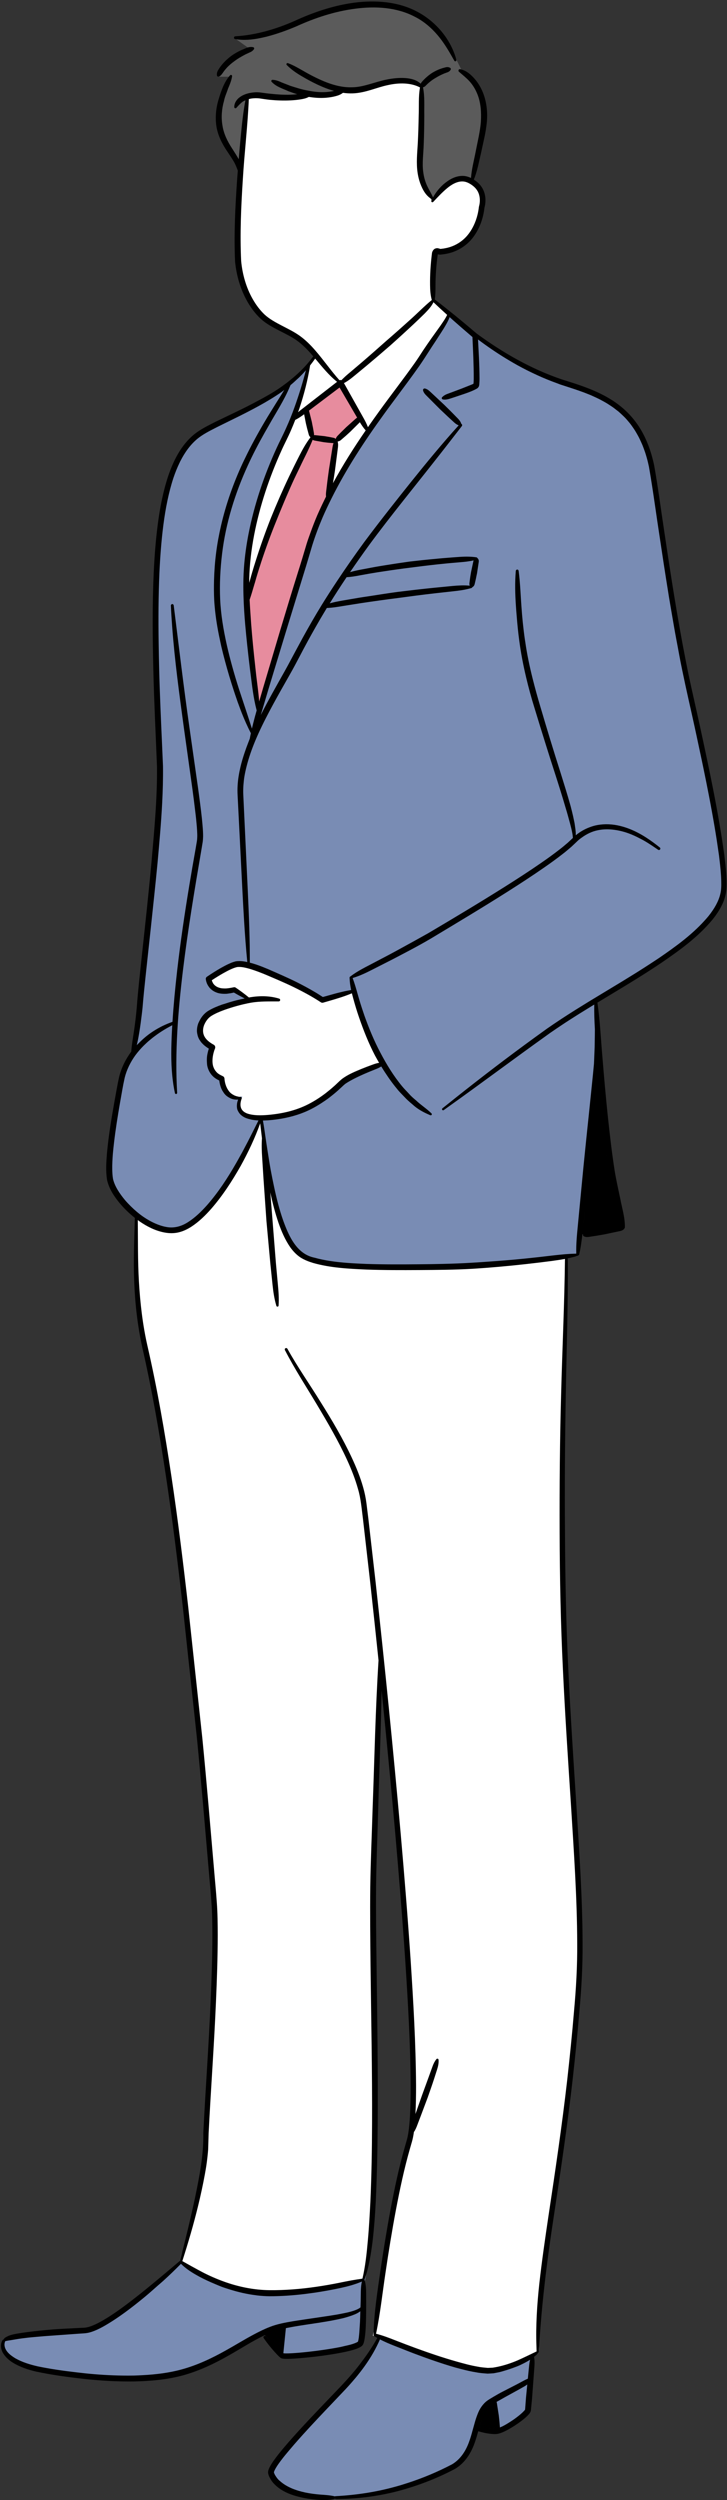
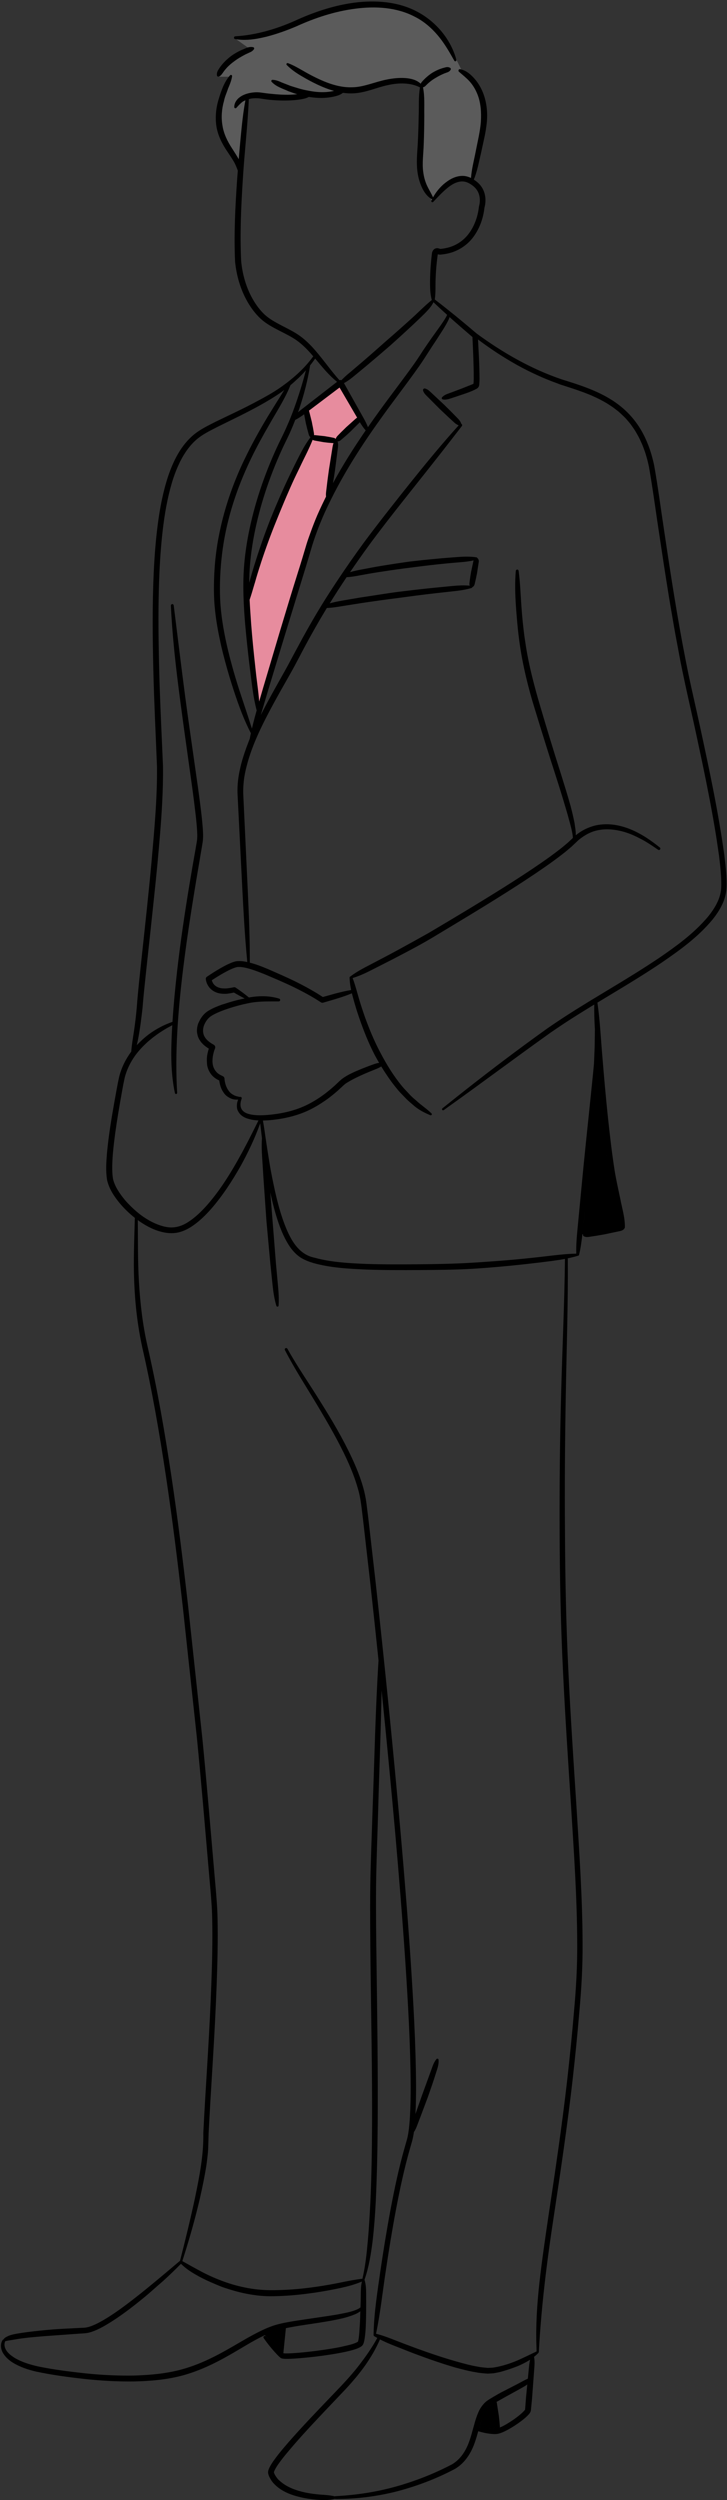
<svg xmlns="http://www.w3.org/2000/svg" height="500.3" id="Layer_3" preserveAspectRatio="xMidYMid meet" version="1.1" viewBox="-0.2 -0.3 145.6 500.3" width="145.6" x="0" xml:space="preserve" y="0" zoomAndPan="magnify">
  <rect x="-0.2" y="-0.3" width="145.6" height="500.3" fill="#333333" stroke="none" />
  <g>
    <g id="change1_1">
-       <path d="M49.942,59.818c0.727,1.282,1.571,2.375,2.509,3.253 c0.989,0.905,2.2,1.57,3.457,2.228l0.72,0.374 c0.964,0.496,1.96,1.009,2.877,1.66c1,0.719,1.984,1.644,3.008,2.827 c0.12,0.138,0.231,0.281,0.349,0.42l-0.388,0.57 c-0.314,0.459-0.646,0.903-0.99,1.335l-0.088,0.111l-0.023,0.14 c-0.443,2.773-1.147,5.588-2.15,8.601c-0.03,0.089-0.45,1.273-0.707,1.999 l-0.017,0.009l-0.075,0.194c-0.258,0.668-0.528,1.333-0.816,1.996 c-0.329,0.774-0.696,1.522-1.058,2.266c-0.295,0.602-0.586,1.2-0.854,1.8 c-2.583,5.693-4.446,11.438-5.533,17.075c-0.594,3.103-0.927,6.105-0.986,8.925 c-0.003,0.15,0.001,0.733,0.001,0.733l1.067,0.124 c0.372-1.394,0.8-2.853,1.276-4.34c0.931-2.943,1.95-5.813,3.025-8.527 c1.137-2.82,2.36-5.609,3.635-8.289c0.65-1.362,1.315-2.717,2.005-4.063 c0.585-1.155,1.308-2.498,2.231-3.7l0.321-0.418l-0.41-0.331 c-0.095-0.077-0.143-0.16-0.186-0.324l-0.203-0.754 c-0.094-0.331-0.172-0.667-0.251-1.002l-0.108-0.451l-0.498-2.612l-0.593,0.444 c0.101-0.079,0.198-0.162,0.3-0.24l7.144-5.539l0.046-0.016 c0.001,0,0.026,0.005,0.054,0.012l3.921,6.984l-0.487,0.529l-0.093,0.11 l-1.762,1.748l-0.392,0.358c-0.274,0.252-0.55,0.506-0.841,0.751l-0.634,0.549 c-0.124,0.108-0.241,0.163-0.393,0.184l-0.611,0.083l0.163,0.594 c0.11,0.401,0.07,0.795,0.014,1.201l-0.566,4.39l-0.136,0.876 c-0.084,0.55-0.169,1.099-0.261,1.649l1.008,0.346 c1.811-3.336,3.944-6.777,6.524-10.518l0.239-0.347l-0.001-0.001l0.209-0.3 c0.737-1.059,1.481-2.11,2.238-3.152c1.055-1.461,2.135-2.904,3.213-4.345 c1.307-1.747,2.658-3.552,3.935-5.357c0.569-0.806,1.088-1.611,1.666-2.507 c0.557-0.838,1.134-1.662,1.705-2.478l1.758-2.456l0.247-0.361 c0.418-0.609,0.851-1.239,1.151-1.9l0.164-0.36l-0.293-0.265 c-0.918-0.83-1.832-1.665-2.729-2.52l-0.173-0.165l-0.011-0.037 c-0.271-0.943-0.319-1.918-0.33-2.831c-0.012-0.952,0.011-1.933,0.07-2.997 c0.057-0.956,0.145-1.934,0.255-2.926c0.017-0.07,0.026-0.151,0.035-0.245 c0.016-0.188,0.031-0.35,0.227-0.575c0.05-0.055,0.194-0.108,0.326-0.108 c0.003,0,0.007,0,0.012,0c0.122,0.022,0.207,0.05,0.372,0.094l0.235,0.061 l0.495-0.062c0.182-0.016,0.36-0.051,0.538-0.087l0.216-0.042 c1.986-0.404,3.734-1.529,4.921-3.163c1.112-1.505,1.848-3.465,2.083-5.572 c0.377-1.324,0.177-2.758-0.517-3.735c-0.334-0.487-0.813-0.928-1.427-1.311 c-0.657-0.408-1.224-0.598-1.837-0.618l-0.113-0.002 c-1.072,0-2.222,0.515-3.415,1.528c-0.713,0.595-1.385,1.274-2.035,1.956 l-0.53,0.044c-0.629-0.408-1.16-1.078-1.583-2.001 c-0.393-0.829-0.668-1.751-0.819-2.743c-0.245-1.591-0.138-3.19-0.035-4.738 l0.062-0.985c0.092-1.742,0.155-3.617,0.191-5.719 c0.024-0.602,0.025-1.204,0.026-1.805c0.002-1.28,0.005-2.488,0.223-3.711 l0.07-0.389L84.168,16.721c-1.079-0.571-2.381-0.86-3.871-0.86 c-0.939,0-1.924,0.115-2.917,0.34c-0.848,0.172-1.708,0.44-2.54,0.7 c-1.409,0.439-2.866,0.894-4.414,0.944c-0.113,0.004-0.226,0.006-0.339,0.006 c-0.487,0-1.001-0.038-1.528-0.114l-0.236-0.034l-0.184,0.151 c-0.295,0.242-0.666,0.412-1.215,0.554c-0.537,0.15-1.125,0.25-1.849,0.315 c-0.323,0.025-0.645,0.038-0.966,0.038c-0.75,0-1.547-0.069-2.372-0.202 l-0.186-0.031l-0.164,0.092c-0.397,0.221-0.837,0.326-1.378,0.417 c-0.732,0.126-1.458,0.179-2.005,0.211c-0.422,0.021-0.845,0.031-1.267,0.031 c-0.88,0-1.813-0.044-2.767-0.133c-0.675-0.07-1.338-0.169-2.005-0.272 c-0.289-0.041-0.594-0.062-0.904-0.062c-0.363,0-0.726,0.027-1.083,0.083 c-0.118,0.019-0.231,0.05-0.345,0.081l-0.524,0.133l-0.018,0.404 c-0.127,2.978-0.391,6.011-0.646,8.944c-0.201,2.299-0.408,4.677-0.548,7.015 c-0.322,5.004-0.613,10.877-0.339,16.517 C47.829,54.85,48.654,57.558,49.942,59.818z M70.232,74.639l2.602-2.208 c1.576-1.356,3.134-2.732,4.683-4.108c1.574-1.36,3.131-2.74,4.667-4.128 c0.54-0.475,1.067-0.975,1.594-1.473c-0.518,0.502-1.034,1.005-1.559,1.496 c-1.522,1.42-3.057,2.824-4.604,4.204c-1.569,1.364-3.15,2.715-4.743,4.048 l-2.465,2.035C70.35,74.551,70.288,74.593,70.232,74.639z M40.276,207.37 c-0.428-0.782-0.469-1.743-0.113-2.697c0.394-0.977,1.011-1.745,1.746-2.175 c0.814-0.504,1.752-0.88,2.562-1.181c1.848-0.662,3.696-1.164,5.499-1.497 c0.682-0.116,1.365-0.183,2.051-0.219c-0.658,0.017-1.345,0.083-2.049,0.196 l-0.217,0.049l-0.246,0.044l-0.194-0.159c-0.802-0.661-1.659-1.299-2.617-1.949 c-0.491,0.117-1.02,0.215-1.545,0.255l-0.315,0.004 c-0.365,0-0.842-0.019-1.295-0.171c-0.525-0.155-0.986-0.446-1.315-0.835 c-0.224-0.248-0.405-0.596-0.529-1.025l-0.11-0.383l0.333-0.219 c0.838-0.55,1.605-1.02,2.343-1.437c0.978-0.541,1.926-1.043,2.837-1.264 c0.213-0.039,0.403-0.054,0.602-0.054c0.811,0,1.75,0.251,2.478,0.471 c1.021,0.315,2.016,0.706,2.94,1.082l0.552,0.234 c1.724,0.732,3.506,1.488,5.2,2.313c2.162,1.056,3.954,2.057,5.477,3.062 c0.39-0.101,0.764-0.209,1.14-0.317c0.676-0.195,1.35-0.389,2.019-0.608 c0.838-0.255,1.671-0.555,2.559-0.92l0.581-0.238l0.149,0.609 c0.075,0.304,0.154,0.607,0.24,0.908c0.392,1.447,0.781,2.721,1.192,3.898 c1.035,2.995,2.035,5.383,3.149,7.518c0.261,0.482,0.538,0.968,0.817,1.452 l0.403,0.696l-0.797,0.11c-0.436,0.06-0.846,0.203-1.335,0.383 c-0.675,0.248-1.347,0.5-2.013,0.771l-0.314,0.132 c-1.242,0.518-2.413,1.008-3.524,1.828l-0.431,0.377l-0.639,0.605 c-0.173,0.166-0.347,0.331-0.531,0.485c-0.457,0.413-0.982,0.85-1.634,1.362 c-1.197,0.916-2.418,1.689-3.633,2.304c-2.33,1.19-5.038,1.905-8.276,2.181 c-0.532,0.044-1.069,0.075-1.6,0.075c-1.041,0-1.91-0.119-2.657-0.363 c-0.821-0.28-1.402-0.793-1.638-1.447c-0.208-0.512-0.207-1.195,0-1.898 c-0.406-0.082-0.85-0.187-1.242-0.414c-0.469-0.241-0.863-0.57-1.145-0.965 c-0.268-0.342-0.501-0.787-0.682-1.303c-0.163-0.475-0.268-1.01-0.291-1.47 c-0.529-0.264-1.135-0.554-1.54-1.066c-0.387-0.439-0.657-0.986-0.782-1.604 c-0.105-0.565-0.108-1.179-0.012-1.834c0.092-0.61,0.263-1.234,0.484-1.758 C41.323,208.682,40.647,208.073,40.276,207.37z M115.941,388.566 c0.032,4.146-0.179,8.63-0.646,13.704c-0.329,3.988-0.759,8.326-1.351,13.648 c-1.03,9.026-2.361,18.009-3.748,27.186c-0.713,4.808-1.344,9.15-1.843,13.594 c-0.53,4.902-0.713,8.901-0.573,12.583l-0.065,1.123l-0.108,0.17l-0.115,0.119 l-0.186,0.136l-0.903,0.433c-0.891,0.428-1.778,0.853-2.674,1.252 c-1.37,0.589-2.753,1.037-4.115,1.332l-0.297,0.057 c-0.261,0.051-0.523,0.101-0.777,0.135l-1.064,0.049l-0.415-0.038 c-0.566-0.052-1.152-0.105-1.752-0.233c-1.333-0.226-2.628-0.577-4.177-1.013 c-2.417-0.68-5.029-1.538-8.224-2.702c-1.357-0.5-2.708-1.008-4.051-1.537 c-1.287-0.51-2.552-0.996-3.878-1.333l-0.504-0.128l0.108-0.508 c0.585-2.762,0.973-5.603,1.349-8.35c0.176-1.287,0.352-2.574,0.548-3.859 c0.676-4.585,1.351-8.664,2.067-12.468c0.696-3.664,1.575-7.993,2.815-12.318 l0.435-1.518c0.155-0.545,0.252-1.088,0.325-1.55l0.05-0.374l0.071-0.102 c0.261-0.381,0.443-0.803,0.637-1.321l0.699-1.833l1.378-3.664l0.26-0.742 c0.343-0.977,0.686-1.953,1.004-2.941l0.541-1.682l-0.6,1.656l-1.341,3.671 l-1.292,3.682l-1.063-0.166c0.086-1.756,0.126-3.602,0.122-5.644 c-0.051-8.64-0.569-17.215-1.096-25.257c-0.505-7.509-1.136-15.518-1.986-25.203 c-1.299-14.689-2.794-29.809-4.561-46.094c0.41,3.795,0.811,7.591,1.207,11.387 c-0.439,7.088-0.668,14.208-0.889,21.092c-0.093,2.865-0.185,5.731-0.291,8.597 c-0.053,1.789-0.116,3.58-0.179,5.371c-0.119,3.391-0.243,6.897-0.292,10.363 c-0.057,5.252,0,10.587,0.055,15.747c0.034,2.881,0.075,5.762,0.117,8.643 c0.108,7.487,0.22,15.23,0.188,22.844c-0.021,6.105-0.128,11.107-0.337,15.741 c-0.134,2.566-0.273,5.217-0.515,7.852c-0.22,2.461-0.486,5.081-1.093,7.669 l-0.087,0.37l-0.377,0.044c-1.524,0.176-3.004,0.472-4.511,0.784 c-1.516,0.31-3.096,0.586-4.699,0.82c-3.134,0.456-6.152,0.687-8.968,0.687 l-0.527-0.002c-3.058-0.037-6.191-0.629-9.31-1.761 c-1.5-0.546-2.968-1.189-4.361-1.912c-1.324-0.702-2.679-1.458-3.947-2.168 l-0.363-0.204l0.454-1.783c1.256-3.984,2.261-7.623,3.08-11.155 c0.572-2.517,0.98-4.572,1.282-6.466c0.166-1.115,0.291-2.219,0.374-3.277 l0.095-3.283c0.19-3.747,0.417-7.487,0.645-11.231 c0.301-4.953,0.612-10.076,0.826-15.116c0.17-3.911,0.345-8.537,0.35-13.188 c-0.006-2.028-0.015-4.331-0.186-6.587c-0.094-1.389-0.216-2.76-0.339-4.129 c-0.073-0.815-0.146-1.63-0.212-2.448l-0.49-5.673 c-0.58-6.753-1.18-13.738-1.858-20.603l-2.823-26.233 c-1.193-10.504-2.232-18.574-3.37-26.162c-1.549-10.291-3.064-18.532-4.769-25.936 c-0.88-3.848-1.449-8.122-1.739-13.066c-0.178-3.064-0.191-6.187-0.205-9.207 c-0.004-1.028-0.008-2.058-0.019-3.088l-0.012-1.08c0,0,1.209,0.893,1.297,0.954 c1.652,1.12,3.2,1.803,4.73,2.087c0.428,0.078,0.853,0.118,1.263,0.118 c0.458,0,0.902-0.05,1.32-0.149c0.763-0.181,1.538-0.526,2.37-1.055 c1.263-0.82,2.451-1.889,3.848-3.462c1.994-2.285,3.859-4.997,5.868-8.532 c1.629-2.953,2.895-5.71,3.864-8.425l1.045,0.118l0.354,2.993 c-0.096,1.426-0.033,2.747,0.042,3.865l0.268,4.256l0.593,8.5l0.777,8.48 l0.348,3.361l-0.309-3.366l-1.131-14.166l1.067-0.156 c0.482,2.266,1.013,4.236,1.623,6.025c0.476,1.364,1.168,3.143,2.29,4.768 c0.574,0.798,1.187,1.413,1.864,1.871c0.816,0.527,1.722,0.841,2.42,1.057 c3.431,0.967,7.003,1.134,10.456,1.295c2.181,0.079,4.491,0.115,7.322,0.115 c1.115,0,2.23-0.005,3.343-0.013l0.24-0.002 c3.403-0.023,6.92-0.046,10.37-0.251c3.369-0.208,6.927-0.519,10.571-0.926 c1.761-0.192,3.517-0.406,5.271-0.633c0.871-0.12,1.746-0.247,2.617-0.409 l0.647-0.12l-0.007,0.658c-0.06,5.529-0.253,11.148-0.44,16.582 c-0.121,3.56-0.244,7.12-0.331,10.683c-0.233,8.294-0.33,17.268-0.297,27.437 c0.031,9.967,0.246,18.94,0.658,27.431c0.398,8.452,0.956,17.034,1.497,25.334 l0.316,4.964C115.395,372.091,115.918,380.395,115.941,388.566z" fill="#fff" />
-     </g>
+       </g>
    <g id="change2_1">
      <path d="M95.851,18.195c-0.401-0.964-0.94-1.826-1.602-2.562 c-0.507-0.562-1.083-1.05-1.64-1.523l-0.4-0.343l0.022-0.061l-1.068-2.161 c-0.016-0.054-0.096-0.287-0.096-0.287l-0.029-0.052 c-0.91-1.611-1.906-3.31-3.181-4.805c-1.447-1.707-3.073-3.011-4.821-3.872 c-2.403-1.246-5.256-1.877-8.482-1.877c-1.176,0-2.411,0.086-3.67,0.252 c-3.809,0.486-7.705,1.65-11.896,3.554c-2.05,0.877-3.978,1.546-5.884,2.042 c-1.366,0.331-2.84,0.639-4.356,0.639c-0.175,0-0.35-0.004-0.526-0.013 l-1.328,0.276l3.004,2.139c-0.12,0.078-0.265,0.144-0.451,0.22l-0.357,0.169 c-0.225,0.105-0.45,0.209-0.666,0.327c-0.641,0.352-1.318,0.733-1.924,1.191 c-0.686,0.49-1.25,0.98-1.725,1.5c-0.302,0.335-0.53,0.622-0.72,0.905 l-0.519,1.201l2.18,0.002c-0.131,0.724-0.406,1.372-0.697,2.057l-0.074,0.179 c-0.089,0.278-0.192,0.552-0.296,0.827c-0.201,0.532-0.409,1.082-0.507,1.618 c-0.503,1.741-0.612,3.538-0.322,5.185c0.233,1.531,0.876,3.057,2.019,4.799 l0.147,0.23c0.385,0.601,0.784,1.223,1.153,1.877l0.86,1.531l0.149-1.75 c0.125-1.461,0.255-2.921,0.393-4.379c0.262-2.732,0.498-5.009,0.939-7.356 l0.1-0.951c0.124-0.032,0.251-0.061,0.383-0.088 c0.443-0.083,0.852-0.125,1.249-0.125c0.254,0,0.511,0.017,0.772,0.053 c0.669,0.094,1.339,0.186,1.994,0.245c1.205,0.134,2.296,0.198,3.336,0.198 c0.228,0,0.456-0.003,0.687-0.01c0.465-0.017,0.927-0.051,1.387-0.098 l0.1-1.055c-0.599-0.181-1.188-0.385-1.732-0.589 c-0.28-0.131-0.566-0.249-0.851-0.368c-0.278-0.116-0.55-0.229-0.812-0.352 l1.67,0.652l0.221,0.07c1.092,0.35,2.221,0.713,3.359,0.899 c1.069,0.222,2.091,0.334,3.038,0.334c0.23,0,0.459-0.006,0.691-0.02 c0.657-0.043,1.231-0.126,1.757-0.251l0.016-1.047 c-1.031-0.281-2.114-0.693-3.309-1.261c-0.825-0.39-1.649-0.822-2.507-1.315 c0.866,0.481,1.697,0.903,2.522,1.278c2.411,1.106,4.51,1.644,6.417,1.644 c0.15,0,0.301-0.003,0.436-0.01c1.477-0.023,2.864-0.434,4.333-0.868 c0.848-0.251,1.725-0.511,2.622-0.689c1.049-0.209,1.978-0.31,2.841-0.31 c0.239,0,0.477,0.007,0.717,0.024c1.268,0.089,2.146,0.403,2.767,0.991 l0.263,0.249l0.037,0.184c0.268,1.333,0.259,2.656,0.248,4.057 c-0.003,0.489-0.006,0.978,0.002,1.454c-0.008,2.117-0.045,3.994-0.115,5.744 c-0.017,0.592-0.056,1.177-0.095,1.756c-0.091,1.361-0.177,2.646,0.008,3.947 c0.13,0.987,0.385,1.913,0.762,2.754c0.184,0.402,0.392,0.784,0.603,1.173 c0.214,0.394,0.432,0.795,0.63,1.234l0.403,0.764l0.592-0.754l0.02-0.036 c0.493-0.878,1.137-1.679,1.905-2.368c0.789-0.674,2.009-1.57,3.531-1.57 c0.561,0.004,1.078,0.2,1.414,0.362l0.72,0.35l0.056-0.798 c0.087-1.251,0.356-2.502,0.615-3.711c0.111-0.514,0.221-1.028,0.319-1.543 c0.097-0.506,0.203-1.012,0.308-1.52c0.305-1.466,0.621-2.982,0.729-4.456 C96.792,21.74,96.532,19.799,95.851,18.195z M84.672,16.478 c0.024-0.033,0.054-0.068,0.086-0.106c0.193-0.216,0.394-0.428,0.607-0.626 c0.469-0.434,0.917-0.782,1.351-1.054c0.488-0.274,1.009-0.557,1.593-0.74 c0.193-0.075,0.394-0.128,0.594-0.183l0.134-0.037l-0.154,0.057 c-0.201,0.073-0.399,0.146-0.569,0.228c-0.532,0.231-1.042,0.496-1.497,0.778 c-0.48,0.272-0.955,0.605-1.408,0.985c-0.223,0.185-0.432,0.384-0.647,0.604 C84.731,16.418,84.7,16.449,84.672,16.478z M48.645,19.316 c-0.143,0.062-0.284,0.128-0.417,0.207c0.35-0.244,0.758-0.432,1.233-0.569 L48.645,19.316z" fill="#5b5b5b" />
    </g>
    <g id="change3_1">
      <path d="M67.964,76.451l-6.887,5.197l0.636,2.552l0.173,0.877 c0.043,0.208,0.087,0.415,0.124,0.631l0.12,0.701l0.01,0.081 c0.016,0.094,0.019,0.159,0.012,0.222l-0.044,0.325l-0.285,0.696 c-0.416,1.035-0.917,2.116-1.628,3.51c-0.23,0.459-0.451,0.924-0.67,1.388 l-0.621,1.294c-0.226,0.465-0.452,0.93-0.666,1.396 c-0.534,1.139-1.039,2.29-1.537,3.444c-0.299,0.693-0.589,1.387-0.878,2.084 l-0.173,0.416c-0.328,0.791-0.656,1.581-0.968,2.372 c-1.148,2.809-2.196,5.666-3.114,8.486l-0.09,0.28 c-0.394,1.199-0.771,2.428-1.119,3.654l-0.114,0.392 c-0.125,0.398-0.243,0.797-0.361,1.196L49.713,118.209 c-0.106,0.356-0.22,0.708-0.34,1.061l-0.121,0.374l0.005,0.106 c0.058,1.255,0.145,2.518,0.23,3.775l0.074,1.055 c0.196,2.551,0.456,5.262,0.82,8.53l0.05,0.459 c0.094,0.937,0.21,1.873,0.327,2.808c0.078,0.622,0.155,1.243,0.226,1.865 c0.072,0.623,0.136,1.248,0.187,1.875l1.058,0.107l0.789-2.717l3.433-11.56 l0.182-0.594c1.227-4.111,2.267-7.51,3.299-10.782l0.044-0.144 c0.614-1.931,1.187-3.825,1.76-5.768c0.232-0.737,0.493-1.463,0.756-2.19 c0.459-1.275,0.901-2.407,1.345-3.456c0.31-0.705,0.636-1.406,0.969-2.106 c0.238-0.505,0.482-1.006,0.774-1.594l0.063-0.177l-0.014-0.149 c-0.012-0.122-0.017-0.243-0.012-0.393c0.005-0.131,0.015-0.261,0.034-0.427 l0.174-1.476c0.07-0.644,0.159-1.284,0.248-1.925l0.135-0.985l0.695-4.383 l-0.534-0.083l0.565-0.084c0.014-0.082,0.03-0.167,0.059-0.305 c0.027-0.118,0.062-0.235,0.081-0.296l0.032-0.068l0.037-0.162l0.155,0.155 l0.255-0.875c0.035-0.118,0.083-0.209,0.195-0.344l0.589-0.603 c0.093-0.097,0.189-0.19,0.285-0.283l0.874-0.864l1.237-1.11l0.645-0.567 l0.127-0.099c0.032-0.029,0.063-0.058,0.102-0.082l0.441-0.278L67.964,76.451z M65.421,87.631c0.155,0.023,0.31,0.048,0.473,0.082l0.535,0.103l0.05,0.017 l-0.61-0.054c-0.249-0.014-0.498-0.045-0.75-0.077l-0.394-0.045l-1.794-0.323 l-0.037-0.012l1.819,0.188L65.421,87.631z" fill="#e78c9e" />
    </g>
    <g id="change4_1">
-       <path d="M58.725,464.713c-1.49,0.25-3.182,0.534-4.752,1.158 c-1.137,0.444-2.178,0.977-3.048,1.439c-1.098,0.583-2.184,1.217-3.236,1.832 c-0.79,0.46-1.576,0.92-2.368,1.359c-3.327,1.873-6.177,3.101-8.965,3.863 c-2.293,0.633-4.904,1.02-7.98,1.18l-0.179,0.01 c-0.507,0.026-1.015,0.052-1.523,0.064c-0.448,0.008-0.893,0.013-1.339,0.013 c-0.327,0-0.653-0.002-0.98-0.006c-2.401-0.032-4.913-0.181-7.467-0.443 c-0.679-0.072-1.36-0.149-2.04-0.23c-3.036-0.357-5.468-0.736-7.65-1.193 c-1.934-0.447-3.389-0.973-4.589-1.661c-0.307-0.181-0.598-0.372-0.87-0.579 c-0.077-0.058-0.153-0.117-0.225-0.178c-0.326-0.271-0.584-0.542-0.785-0.824 c-0.579-0.766-0.734-1.688-0.408-2.456l0.061-0.144l0.129-0.089l0.111-0.131 l0.145-0.026c0.201-0.052,0.598-0.144,1.002-0.181l1.147-0.2 c0.768-0.132,1.585-0.244,2.5-0.34c0.299-0.033,0.602-0.06,0.905-0.088 l0.405-0.038c1.233-0.115,2.469-0.215,3.709-0.296l6.273-0.446 c0.399-0.031,0.838-0.119,1.233-0.25c0.708-0.233,1.417-0.554,2.297-1.041 c3.035-1.722,5.731-3.828,8.191-5.849c0.736-0.607,1.451-1.24,2.166-1.873 l0.41-0.363c0.163-0.144,0.328-0.285,0.494-0.425 c0.221-0.189,0.442-0.378,0.657-0.573c1.167-1.063,2.342-2.195,3.494-3.365 l0.374-0.379l0.385,0.367c0.825,0.794,1.691,1.422,2.887,2.102 c0.26,0.149,0.516,0.296,0.779,0.438c0.875,0.463,1.833,0.91,3.01,1.402 l0.33,0.139c0.331,0.14,0.664,0.281,1.002,0.408 c0.414,0.155,0.837,0.288,1.258,0.42l0.261,0.082 c1.767,0.562,3.512,0.949,5.188,1.151l0.286,0.045 c0.764,0.083,1.561,0.136,2.337,0.151c2.203-0.002,4.55-0.15,6.962-0.439 c0.234-0.029,1.304-0.174,1.304-0.174c0.41-0.055,0.82-0.11,1.229-0.174 c1.602-0.25,3.18-0.542,4.691-0.868c0.323-0.069,0.642-0.145,0.962-0.222 l0.236,0.5l-0.129-0.525c0.259-0.063,0.514-0.135,0.77-0.207l0.189-0.052 c0.387-0.111,0.677-0.209,0.966-0.308l0.345,0.455v-0l-0.181-0.51 c0.245-0.087,0.489-0.185,0.731-0.284l0.239-0.093l0.978-0.418l-0.238,1.036 c-0.198,0.87-0.205,1.741-0.211,2.663c-0.002,0.317-0.005,0.634-0.015,0.952 l-0.543,0.122l0,0l0.54,0.013l-0.083,2.725c-0.013,0.504-0.025,1.007-0.052,1.509 l-0.136,2.093c-0.019,0.292-0.049,0.586-0.082,0.876l-0.036,0.302 c-0.048,0.309-0.098,0.553-0.15,0.725v0.146l-0.224,0.216l-0.067,0.035 c0.006,0.005-0.08,0.075-0.196,0.126c-0.061,0.035-0.182,0.089-0.3,0.141 l-0.126,0.058c-0.315,0.122-0.653,0.231-0.998,0.329 c-0.257,0.072-0.519,0.129-0.781,0.186l-0.628,0.146 c-0.217,0.053-0.435,0.106-0.656,0.148c-1.041,0.205-2.172,0.396-3.455,0.584 c-0.97,0.14-1.943,0.267-2.917,0.375c-0.67,0.073-1.34,0.138-2.008,0.194 c-0.709,0.066-1.411,0.11-2.115,0.133c-0.127,0.004-0.259,0.006-0.386,0.006 c-0.243,0-0.475-0.009-0.653-0.033l-0.119-0.016l-0.138-0.089l-0.055-0.048 l-0.27-0.179l0.071-0.297l0.546-5.385l0.544-0.112 c0.373-0.075,0.751-0.145,1.129-0.213l0.494-0.088 c0.72-0.124,1.443-0.238,2.168-0.348 C60.443,464.452,58.725,464.713,58.725,464.713z M104.06,472.341l-0.331,0.165 c-0.44,0.193-0.893,0.359-1.442,0.561c-0.381,0.143-0.765,0.271-1.154,0.392 l-0.132,0.04c-0.457,0.141-0.914,0.284-1.354,0.386 c-0.189,0.033-0.381,0.069-0.572,0.107c0,0-0.383,0.079-0.468,0.094l-0.228,0.015 c-0.314,0.021-0.628,0.042-0.879,0.054l-0.289-0.023 c-0.629-0.048-1.281-0.097-1.899-0.223c-1.479-0.233-2.938-0.626-4.217-0.97 c-3.038-0.879-5.982-1.951-8.205-2.784c-0.771-0.295-1.537-0.598-2.305-0.901 l-0.952-0.373c-0.261-0.1-0.522-0.202-0.868-0.342 c-0.406-0.162-0.809-0.329-1.209-0.504l-0.215,0.496h-0l0.067-0.562 c-0.411-0.182-0.816-0.375-1.257-0.601l-0.518-0.276l-0.232,0.538 c-0.755,1.751-1.72,3.445-2.962,5.19c-0.284,0.398-0.575,0.793-0.875,1.18 l0.427,0.33c0,0,0,0,0,0l-0.528-0.205 c-0.276,0.352-0.552,0.701-0.838,1.043l0.415,0.346l-0.534-0.206 c-0.606,0.722-1.236,1.434-1.869,2.112c-0.642,0.679-2.571,2.706-2.571,2.706 c-1.952,2.053-3.971,4.176-5.944,6.358c-0.606,0.667-1.207,1.342-1.801,2.022 l-0.708,0.833c-0.522,0.612-1.043,1.226-1.541,1.86 c-0.6,0.778-1.278,1.66-1.735,2.561c-0.089,0.176-0.191,0.447-0.206,0.596 l-0.023,0.141l0.041,0.126c0.013,0.04,0.052,0.158,0.081,0.23 c0.029,0.084,0.068,0.169,0.151,0.341c0.042,0.08,0.092,0.157,0.143,0.233 l0.064,0.1c0.236,0.368,0.466,0.651,0.708,0.879 c0.038,0.038,0.081,0.073,0.126,0.102c1.233,1.152,3.043,1.991,5.379,2.495 c0.486,0.106,0.978,0.187,1.474,0.255l0.14,0.019 c0.485,0.065,0.972,0.117,1.466,0.157l0.297,0.02 c0.867,0.059,1.685,0.114,2.521,0.311l0.061,0.015h0.164l0.166-0.009 l0.041-0.025c4.288-0.235,8.344-0.884,12.05-1.925 c0.808-0.217,1.611-0.469,2.412-0.726c3.104-1.001,6.132-2.273,9.025-3.794 c1.613-0.956,2.876-2.622,3.647-4.808c0.303-0.808,0.533-1.657,0.758-2.49 c0.048-0.178,0.308-1.099,0.308-1.099c0.078-0.282,0.156-0.564,0.248-0.849 c0.171-0.536,0.347-1.013,0.538-1.457c0.429-0.975,1.113-1.797,1.878-2.254 c0.034-0.02,0.067-0.043,0.096-0.068c0.274-0.169,0.553-0.333,0.831-0.497 l0.1-0.059c0.571-0.336,1.147-0.663,1.732-0.966l2.743-1.404 c0,0,0.934-0.501,0.986-0.529c-0.108,0.061-0.216,0.121-0.322,0.179 c-0.19,0.103-0.377,0.207-0.646,0.366l-2.706,1.486l-1.82,1.025l-0.36,0.265 l0.117,0.411c0.023,0.073,0.038,0.147,0.05,0.229l0.364,2.332l0.061,0.564 c0.039,0.335,0.077,0.669,0.099,1.015l0.062,0.757v0.774l0.72-0.253 c0.111-0.039,0.22-0.09,0.327-0.14l-0.231-0.489l0.366,0.428l0.137-0.063 c0.504-0.253,1.023-0.56,1.687-0.993l0.155-0.101 c0.2-0.129,0.398-0.259,0.592-0.398c0.55-0.395,1.349-0.993,2.007-1.689 c0.045-0.046,0.092-0.094,0.147-0.158l0.089-0.122l0.076-0.141l0.05-0.198 c0.006-0.058,0.174-2.299,0.174-2.299l0.383-3.945l-0.003,0.003l0.265-2.643 l-0.537-0.057l0,0l0.552-0.054c0.033-0.292,0.08-0.584,0.15-0.873l0.296-1.301 l-1.139,0.735C105.193,471.764,104.689,472.04,104.06,472.341z M144.769,177.407 c-0.05,0.677-0.145,1.215-0.297,1.716c-0.291,0.985-0.759,1.956-1.428,2.967 l-0.182,0.262c-0.119,0.173-0.207,0.3-0.3,0.424l-0.065,0.087 c-0.17,0.223-0.311,0.408-0.458,0.587c-0.394,0.475-0.803,0.928-1.225,1.371 c-1.386,1.438-2.97,2.83-4.842,4.26l-0.22,0.163 c-0.808,0.61-1.627,1.201-2.458,1.778l-0.213,0.148 c-0.783,0.541-1.574,1.068-2.368,1.592l-0.496,0.326 c-0.753,0.492-1.515,0.98-2.279,1.46l-0.614,0.386 c-0.751,0.469-1.507,0.934-2.265,1.398c0,0-4.98,3.011-5.697,3.446l-0.013,0.958 c-0.011,0.811-0.011,1.621,0.016,2.429c0.03,0.863,0.061,1.654,0.109,2.443 l0.002,0.261c-0.004,0.675-0.015,1.343-0.026,2.012l-0.023,1.382 c-0.012,0.422-0.03,0.842-0.049,1.263l-0.042,1.045 c-0.013,0.345-0.025,0.69-0.044,1.034c-0.087,1.003-0.188,1.995-0.289,2.988 c0,0-0.588,5.752-0.783,7.613l-0.519,4.962c-0.344,3.292-0.668,6.587-0.979,9.887 l-0.688,7.241c-0.164,1.712-0.333,3.483-0.284,5.229l0.012,0.412l-0.408,0.125 l-0.165,0.042l-0.127,0.018c-1.367,0.024-2.721,0.158-3.978,0.3l-0.854,0.093 c-1.758,0.217-3.514,0.412-5.27,0.586c-2.198,0.223-4.594,0.423-7.326,0.614 l-0.735,0.052c-0.84,0.059-1.68,0.118-2.52,0.163 c-1.718,0.107-3.587,0.183-5.881,0.239c-1.571,0.036-3.143,0.06-4.722,0.07 c-1.492,0.014-2.985,0.025-4.476,0.025c-2.347,0-4.295-0.029-6.128-0.091 c-2.154-0.093-4.827-0.208-7.331-0.594c-1.185-0.183-2.223-0.401-3.173-0.668 c-0.177-0.034-0.385-0.089-0.59-0.151c-1.815-0.564-3.24-1.829-4.416-3.881 l-0.319-0.586c-0.278-0.537-0.548-1.134-0.828-1.825 c-0.165-0.41-0.32-0.82-0.469-1.228c-0.71-2.001-1.32-4.251-1.918-7.086 c-0.226-1.067-0.439-2.139-0.637-3.211c-0.111-0.59-0.21-1.187-0.308-1.782 l-0.035-0.212c-0.176-1.08-0.345-2.16-0.51-3.242 c-0.061-0.385-0.117-0.772-0.173-1.159l-0.036-0.246 c-0.146-1.036-0.281-2.004-0.455-2.981l-1.148,2.299 c-0.288,0.573-0.579,1.148-0.873,1.719c-0.176,0.343-0.703,1.338-0.703,1.338 l-0.468,0.883c-0.11,0.203-0.702,1.255-0.702,1.255 c-0.175,0.316-0.35,0.631-0.532,0.942c-1.991,3.489-3.866,6.19-5.898,8.495 c-1.364,1.535-2.589,2.628-3.855,3.438c-1.195,0.784-2.432,1.185-3.674,1.185 c-0.419,0-0.841-0.048-1.254-0.139c-0.649-0.118-1.351-0.34-2.123-0.672 c-0.864-0.373-1.718-0.848-2.539-1.414c-0.876-0.608-1.739-1.329-2.568-2.145 c-0.486-0.482-0.891-0.917-1.238-1.332c-0.878-1.068-2.086-2.686-2.491-4.442 c-0.097-0.583-0.147-1.201-0.163-1.983c-0.02-1.136,0.055-2.295,0.121-3.178 c0.064-0.746,0.147-1.489,0.232-2.231c0.326-2.774,0.773-5.5,1.208-8.032 l0.472-2.683c0.129-0.724,0.268-1.436,0.42-2.126l0.058-0.274 c0.205-0.813,0.497-1.617,0.874-2.406l0.052-0.105 c0.366-0.75,0.801-1.474,1.295-2.154c0.267-0.361,0.554-0.718,0.858-1.067 l-1.077,1.168l0.403-1.918c0.206-0.833,0.342-1.591,0.439-2.166l0.087-0.485 c0.172-1.073,0.317-2.153,0.446-3.235l0.033-0.278 c0.053-0.43,0.105-0.859,0.147-1.292c0.178-2.205,0.41-4.42,0.613-6.322 l0.357-3.316c0.463-4.225,0.922-8.457,1.36-12.695l0.095-0.914 c0.196-1.884,0.393-3.77,0.57-5.658l0.029-0.317 c0.346-3.838,0.704-7.805,0.905-11.722c0.136-2.642,0.189-5.034,0.163-7.31 l-0.24-5.5c-0.202-4.539-0.41-9.232-0.525-13.857 c-0.046-1.787-0.081-3.577-0.107-5.365c-0.074-5.382-0.024-9.834,0.157-14.008 c0.07-1.562,0.162-3.093,0.277-4.549c0.143-1.834,0.312-3.502,0.519-5.097 c0.228-1.759,0.496-3.362,0.819-4.903c0.347-1.648,0.74-3.134,1.2-4.547 c0.385-1.137,0.812-2.192,1.271-3.139l0.106-0.227l0.059-0.111 c1.007-1.983,2.178-3.508,3.581-4.661c1.102-0.898,2.443-1.583,3.74-2.243 l0.399-0.203l4.369-2.153c1.478-0.739,2.693-1.372,3.821-1.992 c1.814-0.994,3.267-1.884,4.578-2.801c0.139-0.113,0.304-0.244,0.479-0.376 l0.534,0.488c0.14-0.3,0.274-0.603,0.403-0.909 c0.025-0.06,0.144-0.314,0.144-0.314l0.051-0.125l0.103-0.087 c0.443-0.365,0.842-0.734,1.243-1.102l0.365-0.331 c0.442-0.421,0.887-0.886,1.402-1.462l0.927,0.494 c-0.308,1.208-0.656,2.442-1.03,3.669l-0.038,0.117 c-0.39,1.257-0.781,2.428-1.187,3.555c-0.53,1.493-1.096,2.898-1.708,4.248 c-0.334,0.761-0.705,1.52-1.08,2.285l-0.087,0.174 c-0.259,0.528-0.519,1.058-0.77,1.6c-2.594,5.681-4.472,11.423-5.583,17.066 c-0.455,2.372-0.751,4.561-0.901,6.688c-0.055,0.751-0.09,1.5-0.109,2.253 c-0.041,1.943,0.008,3.999,0.151,6.284c0.056,0.902,0.119,1.802,0.197,2.701 c0.126,1.395,0.265,2.788,0.413,4.177c0.17,1.594,0.353,3.185,0.547,4.775 c0.083,0.605,0.16,1.218,0.238,1.832c0.26,2.07,0.529,4.212,1.067,6.261 l0.037,0.14l-0.011,0.148l1.311-4.415l3.504-11.527l3.54-11.521 c0.358-1.147,0.705-2.307,1.05-3.464l0.684-2.297 c0.592-1.895,1.296-3.796,2.098-5.66c0.494-1.15,1.069-2.376,1.809-3.861 c2.576-5.162,5.903-10.505,10.47-16.817c0.761-1.06,1.543-2.109,2.325-3.159 l0.443-0.594c1.446-1.94,2.941-3.947,4.37-5.97l0.524,0.186l-0.444-0.308 c0.603-0.868,1.164-1.741,1.723-2.613l0.076-0.119 c0.467-0.731,0.932-1.46,1.425-2.178c0.098-0.145,0.193-0.297,0.289-0.449 l0.358-0.558c0.327-0.501,0.655-1.003,0.971-1.517l0.107-0.181 c0.371-0.627,0.721-1.219,0.967-1.892l0.301-0.678l0.581,0.432 c0.197,0.176,0.408,0.364,0.606,0.551c1.197,1.05,2.413,2.104,3.642,3.157 l0.491,0.422c0,0,0.171,3.843,0.191,4.401c0.057,1.617,0.081,2.95,0.077,4.192 l-0.011,0.448c-0.009,0.22-0.021,0.431-0.041,0.62l-0.031,0.283l-0.25,0.135 c-0.138,0.074-0.301,0.15-0.463,0.212l-1.951,0.776l-2.02,0.76 c-0.105,0.043-0.226,0.087-0.348,0.13l-0.134,0.049 c0.027-0.009,2.533-0.84,2.533-0.84c0.649-0.226,1.327-0.463,1.988-0.766 c0.127-0.064,0.245-0.124,0.373-0.196l0.386,0.41l-0.193-0.518 c0.063-0.038,0.099-0.081,0.138-0.147l0.051-0.175 c0.04-0.397,0.045-0.671,0.049-0.946l0.006-0.232 c-0.005-1.206-0.042-2.528-0.114-4.146c-0.038-0.868-0.086-1.735-0.134-2.601 l-0.116-2.228l0.927,0.699c1.786,1.347,3.638,2.609,5.505,3.749 c0.273,0.168,0.548,0.331,0.822,0.495c0.515,0.302,0.987,0.581,1.47,0.847 c0.62,0.343,1.247,0.671,1.879,0.993c0.416,0.21,0.837,0.412,1.259,0.613 c0.591,0.282,1.187,0.556,1.787,0.816c0.329,0.143,0.662,0.28,0.994,0.416 c0.668,0.273,1.345,0.532,2.027,0.777l0.28,0.108 c0.091,0.036,0.182,0.073,0.274,0.105l3.159,1.032l0.835,0.293 c0.372,0.132,0.642,0.228,0.909,0.33l0.5,0.2 c0.375,0.149,0.746,0.298,1.114,0.461l0.253,0.116 c0.409,0.183,0.814,0.373,1.213,0.574l0.424,0.228 c0.333,0.177,0.665,0.36,0.989,0.553c0.141,0.086,0.279,0.174,0.415,0.263 l0.149,0.096c0.267,0.172,0.532,0.343,0.788,0.526 c0.193,0.139,0.379,0.285,0.565,0.43l0.092,0.073 c0.258,0.202,0.456,0.358,0.646,0.523c0.163,0.138,0.321,0.287,0.479,0.437 l0.087,0.081c0.219,0.205,0.436,0.411,0.642,0.627 c0.205,0.216,0.398,0.442,0.589,0.668c0.201,0.236,0.336,0.396,0.465,0.563 c0.198,0.258,0.385,0.525,0.569,0.793l0.068,0.099 c0.103,0.15,0.206,0.299,0.302,0.452c0.175,0.278,0.338,0.562,0.497,0.848 l0.058,0.105c0.092,0.165,0.184,0.328,0.269,0.495 c0.143,0.278,0.274,0.563,0.405,0.849c0.124,0.27,0.213,0.468,0.297,0.668 c0.117,0.283,0.223,0.566,0.328,0.851c0.086,0.232,0.171,0.467,0.25,0.703 c0.101,0.309,0.194,0.619,0.284,0.931c0.063,0.22,0.119,0.412,0.169,0.605 c0.107,0.411,0.205,0.825,0.289,1.238l0.049,0.226 c0.126,0.704,0.24,1.406,0.354,2.108l0.023,0.149 c0.322,2.087,0.64,4.174,0.95,6.266c0.215,1.484,0.43,2.967,0.658,4.441 l0.108,0.719c0.652,4.396,1.207,7.984,1.742,11.291l0.317,1.988 c0.093,0.551,0.594,3.432,0.594,3.432c0.153,0.898,0.307,1.797,0.468,2.694 c0.112,0.627,0.231,1.253,0.349,1.879l0.402,2.153 c0.115,0.627,0.231,1.254,0.354,1.879l0.219,1.113l0.138,0.639 c0.402,1.964,0.83,3.922,1.269,5.875l0.209,0.934 c0.397,1.768,0.793,3.535,1.174,5.304l0.215,1.007 c0.36,1.651,0.712,3.302,1.056,4.952l0.301,1.447 c0.386,1.874,0.763,3.746,1.129,5.623c0,0,0.448,2.386,0.58,3.104l0.465,2.625 c0.154,0.913,0.305,1.824,0.448,2.735l0.059,0.383 c0.087,0.551,0.166,1.105,0.246,1.66l0.055,0.377 c0.121,0.882,0.241,1.762,0.34,2.644l0.014,0.128 C144.7,174.114,144.844,175.762,144.769,177.407z M53.244,84.419 c-1.534,2.607-2.806,4.97-3.889,7.23c0,0-0.382,0.783-0.475,0.984 c-1.887,4.069-3.326,8.218-4.278,12.331c-0.443,1.912-0.765,3.692-0.985,5.442 c-0.223,1.737-0.361,3.562-0.412,5.426c-0.038,1.427-0.03,2.692,0.027,3.865 c0.04,0.729,0.105,1.458,0.184,2.184c0.202,1.893,0.55,3.949,1.066,6.289 l0.154,0.721c0.23,0.996,0.486,1.987,0.752,2.977 c0.494,1.844,1.058,3.743,1.678,5.646c-0.478-1.499-0.923-2.997-1.324-4.458 c-0.41-1.496-0.752-2.866-1.047-4.188c-0.789-3.524-1.215-6.439-1.342-9.173 c-0.133-2.902,0-6.021,0.393-9.268c0.705-5.846,2.448-11.824,5.18-17.772 c0.921-2.021,2.032-4.185,3.397-6.614c0.306-0.541,0.611-1.08,0.924-1.615 c0.068-0.121,0.136-0.242,0.206-0.362C53.382,84.182,53.313,84.3,53.244,84.419z M35.891,193.924c0.983-8.115,2.319-16.12,3.717-24.289l0.252-1.523 c0.025-0.162,0.037-0.335,0.049-0.508c0.029-0.387,0.041-0.716,0.027-1.015 c-0.019-0.655-0.072-1.286-0.131-1.914c-0.035-0.39-0.071-0.778-0.11-1.163 c-0.106-0.973-0.223-1.944-0.347-2.914c-0.135-1.061-0.277-2.121-0.423-3.181 l-1.736-12.167c-0.461-3.223-0.893-6.479-1.307-9.717 c0.37,3.024,0.777,6.03,1.178,8.989l1.822,13.069 c0.194,1.455,0.379,2.902,0.55,4.353l0.06,0.5 c0.043,0.359,0.087,0.718,0.124,1.076c0.05,0.481,0.095,0.965,0.134,1.443 l0.01,0.122c0.04,0.503,0.072,1.001,0.084,1.495 c0.008,0.211,0.005,0.411,0,0.611c-0.008,0.306-0.029,0.608-0.077,0.916 l-0.254,1.509c-0.434,2.405-0.846,4.811-1.245,7.22 c-1.04,6.254-1.84,11.84-2.443,17.075l-0.036,0.334 c-0.416,3.652-0.712,6.911-0.905,9.963l-0.025,0.361l-0.092,1.589 c-0.008,0.183-0.017,0.366-0.025,0.551 C34.98,202.041,35.444,197.658,35.891,193.924z M71.416,114.373 c0.108-0.02,0.453-0.083,0.453-0.083c1.193-0.223,2.301-0.419,3.41-0.592 l1.233-0.188c1.907-0.293,3.673-0.541,5.399-0.754 c0.836-0.111,1.678-0.214,2.519-0.318l1.396-0.167 c0.913-0.105,1.826-0.208,2.743-0.296c0.793-0.086,1.595-0.153,2.396-0.222 l0.479-0.041l-0.646,0.049c-0.682,0.049-1.364,0.098-2.043,0.162l-1.541,0.139 c-1.779,0.16-3.552,0.348-5.325,0.555l-0.678,0.098 c-1.253,0.174-2.504,0.364-3.753,0.566l-0.223,0.036 c-0.659,0.105-1.318,0.21-1.976,0.323c-0.401,0.071-0.804,0.149-1.208,0.227 c0,0-1.749,0.326-2.085,0.393C71.772,114.298,71.589,114.336,71.416,114.373z M108.546,172.783c-2.123,1.472-4.423,2.979-7.458,4.888 c-5.283,3.324-10.671,6.536-15.245,9.241c-1.833,1.027-3.663,2.041-5.499,3.043 l-0.586,0.32c-0.577,0.316-1.155,0.631-1.736,0.94c0,0-4.098,2.146-4.175,2.186 c0.074-0.038,4.205-2.137,4.205-2.137c1.126-0.586,2.255-1.176,3.381-1.773 c1.243-0.659,2.87-1.535,4.453-2.472l2.261-1.361 c4.267-2.569,8.68-5.224,12.967-7.939c2.053-1.304,4.757-3.042,7.451-4.915 c1.195-0.826,2.406-1.711,3.6-2.633c0.418-0.319,0.821-0.661,1.224-1.006 l0.499-0.423l1.079-1.021c0.169-0.16,0.336-0.318,0.516-0.465 c0.048-0.04,0.082-0.062,0.123-0.093c-0.031,0.025-0.067,0.043-0.098,0.068 l-0.046,0.039l-0.107,0.07l-0.274,0.137l0.005,0.076l-0.176,0.217 c-0.082,0.08-0.166,0.162-0.248,0.234l-0.792,0.739l-0.286,0.242 c-0.442,0.376-0.887,0.752-1.352,1.107l-0.108,0.083 c-1.12,0.867-2.237,1.681-3.468,2.529l-0.42-0.366L108.546,172.783z M103.559,119.015c0.023,0.587,0.057,1.198,0.101,1.838 c0.032,0.537,0.076,1.068,0.119,1.6l0.043,0.53 c0.149,1.862,0.306,3.379,0.496,4.775c0.307,2.346,0.755,4.742,1.368,7.331 c0.493,2.083,1.061,4.158,1.689,6.172c0.749,2.464,1.51,4.924,2.281,7.382 c0.612,1.955,1.231,3.91,1.861,5.853c0.354,1.088,0.673,2.091,0.97,3.043 c-0.313-1.021-0.626-2.048-0.94-3.048c-1.352-4.245-2.679-8.584-4.057-13.264 c-0.536-1.793-1.039-3.613-1.494-5.407c-0.705-2.782-1.211-5.284-1.546-7.649 l-0.071-0.431c-0.315-2.211-0.546-4.466-0.705-6.891 C103.633,120.241,103.597,119.628,103.559,119.015z M72.055,119.802l-3.682,0.627 c0,0-0.489,0.093-0.562,0.107c0.116-0.018,4.246-0.676,4.246-0.676 c2.337-0.352,4.75-0.684,7.377-1.019c2.332-0.318,4.844-0.652,7.381-0.942 l3.189-0.355l-3.202,0.314c-2.506,0.25-5.037,0.552-7.397,0.84 c-1.828,0.251-3.659,0.538-5.491,0.826C73.914,119.524,72.384,119.749,72.055,119.802z M95.15,112.058c-0.014,0.052-0.484,2.248-0.484,2.248l-0.072,0.434 c-0.054,0.312-0.109,0.627-0.144,0.946l-0.096,0.706l0.16-0.688 c0.054-0.219,0.096-0.432,0.137-0.646l0.158-0.753l0.33-2.199l0.005-0.01 C95.148,112.082,95.149,112.07,95.15,112.058z M85.508,78.405 c0.044,0.045,2.854,2.863,2.854,2.863c0.349,0.324,1.306,1.225,1.306,1.225 c0.179,0.171,0.359,0.342,0.543,0.508l0.852,0.78l-0.802-0.827 c-0.408-0.422-0.825-0.83-1.243-1.237l-0.568-0.565 C88.449,81.152,85.552,78.445,85.508,78.405z M51.365,143.298 c-0.198,0.76-0.377,1.463-0.547,2.168l-0.212,0.876l0.006,0.012l-0.04,0.189 c-0.077,0.356-0.153,0.713-0.216,1.073l-0.014,0.078l-0.035,0.072 c-0.067,0.162-0.295,0.757-0.295,0.757c-0.257,0.658-0.497,1.32-0.721,1.989 c-0.347,1.037-0.601,1.913-0.8,2.759c-0.136,0.582-0.26,1.168-0.357,1.761 c-0.21,1.301-0.281,2.571-0.21,3.773l0.427,8.424c0,0,0.534,10.698,0.538,10.785 c-0.004-0.089-0.725-15.411-0.725-15.411l-0.173-3.795 c-0.033-0.522-0.032-1.077,0.003-1.736c0.004-0.103,0.014-0.211,0.022-0.318 c0.056-0.718,0.116-1.233,0.197-1.716c0.105-0.651,0.254-1.352,0.47-2.201 c0.406-1.589,0.966-3.235,1.709-5.034c0.749-1.801,1.673-3.728,2.911-6.064 c1.068-2.016,2.162-3.959,3.09-5.594l1.009-1.778 c0.655-1.149,1.272-2.314,1.884-3.478l0.135-0.258 c0.519-0.988,1.038-1.975,1.577-2.943c0.495-0.916,1.007-1.83,1.523-2.739 c0.649-1.144,1.313-2.278,1.994-3.403l0.284-0.485l0.043-0.048l0.535-0.864 c1.063-1.716,2.162-3.421,3.269-5.068l0.268-0.401l0.011-0.001l0.531-0.788 c1.283-1.869,2.552-3.669,3.77-5.35c2.306-3.142,4.744-6.254,7.037-9.151 c0,0,3.518-4.431,4.043-5.094c-0.623,0.768-1.225,1.515-1.803,2.235 c-1.407,1.758-2.807,3.521-4.199,5.293c-2.034,2.589-3.663,4.71-5.127,6.674 c-1.878,2.569-3.705,5.188-5.424,7.782c-1.216,1.833-2.192,3.352-3.07,4.783 c-1.225,1.988-2.468,4.134-3.802,6.563l-0.283,0.526 c-0.656,1.202-1.3,2.405-1.941,3.604l-0.334,0.623 c-0.344,0.644-0.688,1.288-1.048,1.921l-0.638,1.135 c-1.385,2.463-2.818,5.01-4.119,7.58l-0.971-0.386L51.365,143.298z M52.44,223.396c0,0,0.869-0.038,1.039-0.048c2.356-0.187,4.514-0.632,6.401-1.325 c0.668-0.243,1.305-0.515,1.891-0.809c0.644-0.321,1.316-0.709,2.057-1.188 c0.603-0.387,1.123-0.747,1.592-1.102c0.646-0.5,1.176-0.936,1.663-1.369 c0.07-0.059,0.255-0.234,0.255-0.234l0.554-0.503l0.386-0.366l0.385-0.318 c0.359-0.244,0.698-0.447,1.046-0.644c0.944-0.53,1.973-1.001,2.764-1.352 c0.657-0.29,1.322-0.562,1.99-0.829c0.224-0.087,0.442-0.173,0.658-0.266 l0.116-0.051c0.215-0.096,0.42-0.2,0.613-0.33l0.457-0.31l0.3,0.462 c0.466,0.763,0.92,1.462,1.399,2.153l0.271,0.387 c0.508,0.716,0.992,1.346,1.481,1.93l0.083,0.11 c0.34,0.411,0.667,0.745,0.993,1.077c0.191,0.196,0.325,0.334,0.456,0.475 c0.11,0.124,0.223,0.235,0.336,0.344c-0.122-0.126-0.244-0.255-0.361-0.393 c-0.151-0.168-0.317-0.341-0.481-0.515c-0.3-0.315-0.599-0.63-0.872-0.967 c-1.536-1.852-2.979-4.08-4.41-6.81c-1.132-2.127-2.186-4.57-3.22-7.466 c-0.059-0.162-0.113-0.326-0.168-0.492l-0.1-0.301 c-0.357-1.048-0.682-2.088-0.967-3.093c0,0-0.246-0.863-0.283-0.996l-0.547,0.093 c-0.44,0.074-0.878,0.154-1.312,0.249l-0.643,0.154 c-0.244,0.056-0.488,0.113-0.729,0.177c-0.241,0.059-0.468,0.122-0.694,0.186 l-2.48,0.684l-0.739-0.476c-0.238-0.152-0.474-0.304-0.713-0.449l-0.289-0.171 c-1.131-0.674-2.346-1.334-3.713-2.017c-0.873-0.433-1.749-0.837-2.628-1.231 c-0.929-0.418-1.86-0.825-2.796-1.233l-0.598-0.25 c-0.719-0.298-1.672-0.678-2.666-0.969c0,0-0.45-0.121-0.543-0.151l-0.651-0.145 c-0.169-0.037-0.347-0.066-0.53-0.092c-0.158-0.022-0.315-0.038-0.475-0.046 c0,0-0.219-0.006-0.222-0.006c-0.27,0-0.493,0.011-0.728,0.049 c-0.222,0.061-0.479,0.147-0.727,0.243l-0.233,0.101 c-0.605,0.253-1.153,0.554-1.735,0.871l-0.158,0.087 c-0.943,0.555-1.813,1.105-2.644,1.672c0.06,0.536,0.246,0.964,0.565,1.363 l-0.331,0.459l0.408-0.355l0.116,0.112c0.192,0.197,0.423,0.364,0.688,0.498 c0.096,0.049,0.195,0.094,0.296,0.131c0.115,0.044,0.178,0.07,0.243,0.089 c0.11,0.034,0.212,0.055,0.315,0.074c0.269,0.053,0.556,0.078,0.908,0.078 c0.128,0,0.253-0.003,0.379-0.008c0.09-0.006,0.197-0.023,0.305-0.04 l0.38-0.051c0.225-0.04,0.448-0.089,0.668-0.143l0.214-0.053l0.19,0.113 c0.653,0.387,1.347,0.769,2.062,1.132l1.371,0.697l-1.441,0.349 c-0.889,0.186-1.566,0.346-2.195,0.519c-0.587,0.158-1.166,0.344-1.744,0.534 c-0.089,0.029-0.179,0.055-0.269,0.081c-0.087,0.024-0.172,0.049-0.258,0.078 c-0.836,0.305-1.735,0.649-2.61,1.177c-0.716,0.427-1.289,1.106-1.705,2.023 l-0.055,0.11l-0.041,0.101l-0.011,0.014c-0.164,0.435-0.245,0.911-0.238,1.38 c0.007,0.182,0.042,0.395,0.106,0.64l0.021,0.119 c0.056,0.186,0.149,0.415,0.264,0.627c0.023,0.026,0.049,0.061,0.071,0.099 c0.093,0.153,0.195,0.305,0.31,0.443c0.037,0.044,0.078,0.084,0.118,0.126 l0.08,0.083c0.086,0.088,0.171,0.176,0.262,0.255 c0.087,0.076,0.174,0.146,0.263,0.214c0.08,0.06,0.165,0.124,0.252,0.184 c0.1,0.07,0.203,0.138,0.308,0.203l0.367,0.224l-0.071,0.452 c-0.076,0.244-0.134,0.435-0.177,0.621c-0.061,0.243-0.111,0.479-0.148,0.718 c-0.043,0.341-0.055,0.72-0.033,1.142c0.012,0.239,0.023,0.474,0.07,0.713 c0.063,0.295,0.166,0.588,0.305,0.865c0.144,0.287,0.318,0.546,0.52,0.772 c0.191,0.196,0.34,0.325,0.52,0.452l-0.182,0.534l0,0l0.293-0.454 c0.201,0.13,0.41,0.242,0.622,0.343l0.266,0.128l0.059,0.304 c0.025,0.2,0.055,0.4,0.1,0.588c0.045,0.209,0.097,0.404,0.162,0.599 c0.078,0.221,0.182,0.449,0.307,0.669c0.158,0.254,0.285,0.444,0.435,0.621 c0.153,0.181,0.364,0.346,0.643,0.507c0.225,0.13,0.396,0.209,0.555,0.258 c0.136,0.045,0.269,0.072,0.45,0.092c0,0,0.251,0.015,0.323,0.015 c0.078,0,0.156-0.002,0.232-0.008l0.877-0.064l-0.338,0.812 c-0.045,0.108-0.079,0.219-0.112,0.331c-0.05,0.19-0.07,0.284-0.081,0.38 c-0.012,0.08-0.014,0.155-0.018,0.23c-0.005,0.11-0.008,0.151-0.006,0.193 c0.007,0.182,0.027,0.328,0.062,0.469c0.026,0.095,0.089,0.211,0.155,0.329 c0.114,0.205,0.243,0.374,0.382,0.505c0.241,0.227,0.546,0.421,0.859,0.547 c0.253,0.099,0.542,0.184,0.903,0.264l0.215,0.05 c0.245,0.046,0.49,0.077,0.735,0.099c0.169,0.016,0.333,0.031,0.497,0.037 l0.731,0.032L52.44,223.396z" fill="#798cb4" />
-     </g>
+       </g>
    <g id="change5_1">
      <path d="M144.862,170.816c-1.206-8.757-3.063-17.365-4.92-25.971 c-0.935-4.306-1.963-8.578-2.794-12.886c-0.85-4.308-1.607-8.636-2.317-12.973 c-0.708-4.338-1.365-8.685-2.011-13.035c-0.671-4.359-1.217-8.685-2.001-13.075 c-0.453-2.189-1.153-4.35-2.208-6.354c-1.049-2.004-2.491-3.82-4.232-5.274 c-3.497-2.956-7.915-4.333-12.055-5.622c-6.127-2.077-11.793-5.323-17.038-9.161 c-1.391-1.183-2.792-2.356-4.205-3.513c-1.391-1.122-2.781-2.245-4.209-3.323 c0.151-0.968,0.144-1.919,0.148-2.871c0.002-0.988,0.042-1.974,0.112-2.959 c0.072-0.984,0.177-1.967,0.305-2.95c0.007-0.105,0.022-0.188,0.036-0.254 c0.052,0.009,0.115,0.02,0.188,0.033c0.081,0.012,0.169,0.026,0.281,0.027 c0.051,0.002,0.117-0.004,0.173-0.009l0.098-0.012l0.392-0.05 c0.262-0.025,0.521-0.088,0.781-0.137c2.082-0.418,4.022-1.665,5.264-3.392 c1.241-1.711,1.931-3.684,2.172-5.778c0.388-1.423,0.249-2.959-0.599-4.209 c-0.405-0.591-0.951-1.051-1.529-1.421c0.722-1.751,1.025-3.598,1.463-5.415 c0.412-1.995,0.937-3.931,1.14-6.046c0.198-2.079-0.039-4.26-0.892-6.235 c-0.428-0.983-1.012-1.905-1.746-2.695c-0.729-0.787-1.59-1.495-2.712-1.71 c-0.097-0.018-0.201,0.014-0.27,0.093c-0.024,0.027-0.02,0.063-0.032,0.094 c-0.04,0.108-0.033,0.23,0.059,0.31l0.032,0.028 c0.723,0.63,1.475,1.218,2.111,1.921c0.635,0.706,1.137,1.528,1.503,2.408 c0.75,1.766,0.874,3.747,0.754,5.69c-0.143,1.928-0.649,3.933-1.029,5.908 c-0.336,1.767-0.816,3.502-0.943,5.318c-0.497-0.242-1.071-0.412-1.646-0.417 c-1.57-0.015-2.858,0.821-3.887,1.7c-0.815,0.733-1.497,1.576-2.024,2.514 c-0.016,0.028-0.029,0.057-0.044,0.085c-0.003-0.006-0.006-0.011-0.009-0.017 c-0.395-0.874-0.864-1.6-1.234-2.409c-0.367-0.82-0.599-1.699-0.718-2.6 c-0.259-1.809,0.036-3.673,0.091-5.617c0.076-1.922,0.108-3.84,0.116-5.757 c-0.035-1.874,0.115-3.749-0.261-5.619c0.291-0.082,0.476-0.25,0.642-0.432 c0.19-0.192,0.385-0.379,0.594-0.552c0.415-0.348,0.859-0.664,1.331-0.931 c0.461-0.284,0.944-0.534,1.445-0.751c0.246-0.12,0.508-0.202,0.764-0.3 c0.26-0.09,0.514-0.183,0.734-0.51l0.013-0.02 c0.005-0.008,0.01-0.016,0.015-0.024c0.076-0.141,0.023-0.317-0.118-0.393 c-0.34-0.183-0.654-0.162-0.946-0.083c-0.292,0.084-0.59,0.153-0.876,0.262 c-0.585,0.183-1.13,0.473-1.664,0.774c-0.522,0.325-1.003,0.711-1.453,1.129 c-0.226,0.208-0.437,0.432-0.642,0.663c-0.117,0.133-0.224,0.276-0.295,0.448 c-0.859-0.812-2.03-1.062-3.1-1.137c-1.26-0.087-2.499,0.055-3.702,0.295 c-2.433,0.485-4.599,1.511-6.857,1.547c-2.249,0.101-4.504-0.614-6.62-1.585 c-1.063-0.485-2.105-1.033-3.124-1.624c-1.026-0.582-2.036-1.19-3.179-1.616 l-0.007-0.003c-0.081-0.03-0.175-0.012-0.24,0.052 c-0.089,0.089-0.089,0.233-0.001,0.322c0.861,0.865,1.846,1.562,2.886,2.169 c1.034,0.618,2.095,1.197,3.194,1.716c1.087,0.516,2.214,0.971,3.398,1.293 c-0.542,0.131-1.102,0.201-1.666,0.238c-1.191,0.07-2.4-0.058-3.585-0.303 c-1.196-0.197-2.359-0.583-3.525-0.955l-1.717-0.671 c-0.56-0.259-1.13-0.487-1.81-0.524l-0.018-0.001 c-0.061-0.003-0.124,0.017-0.173,0.062c-0.097,0.089-0.103,0.239-0.015,0.335 c0.913,0.996,2.176,1.332,3.331,1.871c0.594,0.224,1.195,0.433,1.805,0.617 c-0.448,0.046-0.899,0.079-1.351,0.095c-1.311,0.038-2.631-0.04-3.945-0.186 c-0.657-0.059-1.317-0.15-1.978-0.243c-0.756-0.103-1.468-0.061-2.197,0.076 c-0.719,0.143-1.449,0.4-2.074,0.871c-0.627,0.457-1.088,1.198-1.072,1.964 c0.001,0.063,0.027,0.125,0.078,0.171c0.097,0.088,0.247,0.081,0.335-0.016 l0.008-0.009c0.461-0.507,0.816-0.907,1.282-1.241 c0.159-0.112,0.346-0.188,0.528-0.269c-0.462,2.461-0.708,4.931-0.946,7.405 c-0.137,1.46-0.268,2.922-0.392,4.385c-0.42-0.747-0.881-1.453-1.315-2.133 c-0.95-1.448-1.69-2.957-1.939-4.589c-0.285-1.616-0.163-3.321,0.307-4.954 c0.155-0.834,0.539-1.617,0.798-2.43c0.335-0.791,0.682-1.575,0.817-2.484 l0.003-0.023c0.011-0.074-0.015-0.151-0.075-0.204 c-0.005-0.005-0.013-0.002-0.018-0.006c-0.094-0.07-0.226-0.064-0.306,0.026 c-1.214,1.368-1.777,3.108-2.302,4.83c-0.53,1.724-0.718,3.609-0.428,5.451 c0.304,1.849,1.196,3.539,2.188,4.998c0.495,0.744,0.977,1.451,1.394,2.178 c0.281,0.541,0.492,1.07,0.694,1.623c-0.041,0.528-0.087,1.056-0.126,1.585 c-0.379,5.526-0.674,11.01-0.423,16.622c0.283,2.82,1.084,5.604,2.512,8.081 c0.716,1.238,1.574,2.391,2.647,3.386c1.104,0.992,2.371,1.66,3.6,2.299 c1.231,0.637,2.469,1.219,3.543,1.974c1.075,0.762,2.035,1.702,2.928,2.722 c0.144,0.162,0.285,0.329,0.427,0.494c-1.813,2.519-4.238,4.619-6.803,6.385 c-1.312,0.898-2.712,1.677-4.13,2.435c-1.41,0.766-2.845,1.488-4.294,2.19 l-4.369,2.1c-1.446,0.744-2.919,1.433-4.267,2.515 c-2.646,2.179-4.155,5.297-5.205,8.379c-1.026,3.122-1.64,6.338-2.062,9.56 c-0.424,3.224-0.668,6.462-0.82,9.699c-0.294,6.476-0.234,12.949-0.079,19.414 c0.15,6.459,0.478,12.935,0.732,19.362c0.073,6.396-0.547,12.846-1.107,19.264 c-0.59,6.425-1.3,12.842-1.99,19.265c-0.339,3.21-0.705,6.429-0.947,9.654 c-0.131,1.591-0.325,3.187-0.558,4.773c-0.204,1.382-0.452,2.746-0.553,4.151 c-0.018,0.024-0.038,0.045-0.056,0.069c-1.057,1.443-1.88,3.082-2.329,4.828 c-0.414,1.764-0.661,3.416-0.988,5.136c-0.603,3.412-1.173,6.834-1.491,10.314 c-0.133,1.747-0.274,3.486,0.025,5.341c0.438,1.896,1.499,3.386,2.632,4.758 c0.883,1.034,1.862,1.976,2.929,2.815c-0.112,4.231-0.309,8.484-0.13,12.745 c0.167,4.414,0.674,8.831,1.614,13.162c1.964,8.567,3.455,17.216,4.761,25.906 c1.305,8.688,2.379,17.413,3.371,26.146l2.825,26.224 c0.864,8.744,1.588,17.509,2.35,26.271c0.179,2.187,0.404,4.389,0.551,6.565 c0.165,2.168,0.178,4.364,0.185,6.553c-0.005,4.384-0.157,8.774-0.347,13.162 c-0.371,8.783-1.024,17.538-1.468,26.344c0.083,4.406-0.759,8.658-1.65,12.965 c-0.91,4.234-1.935,8.456-3.016,12.66c-0.005,0.004-0.012,0.001-0.017,0.006 c-2.557,2.167-5.122,4.328-7.727,6.425c-2.62,2.067-5.27,4.144-8.144,5.746 c-0.716,0.396-1.455,0.75-2.196,0.99c-0.377,0.121-0.724,0.194-1.097,0.222 l-1.255,0.061c-1.679,0.082-3.361,0.163-5.042,0.284 c-1.679,0.143-3.358,0.305-5.038,0.521c-0.84,0.11-1.68,0.232-2.523,0.395 c-0.422,0.078-0.842,0.187-1.259,0.344c-0.363,0.188-0.764,0.302-1.081,0.759 c-0.058,0.02-0.114,0.047-0.15,0.102c-0.541,0.827-0.357,1.935,0.129,2.686 c0.485,0.779,1.169,1.367,1.897,1.827c1.475,0.901,3.09,1.435,4.713,1.807 c3.26,0.693,6.483,1.114,9.76,1.478c3.267,0.351,6.559,0.534,9.859,0.487 c3.295-0.071,6.621-0.357,9.852-1.24c3.222-0.899,6.237-2.344,9.098-3.973 c2.432-1.368,4.757-2.903,7.215-4.052l0.049,0.068 c0.449,0.409,0.941,0.88,1.431,1.359c-0.423-0.412-0.848-0.823-1.292-1.215 c-0.015-0.013-0.035-0.012-0.051-0.021c-0.093-0.054-0.208-0.066-0.301-0.001 c-0.13,0.089-0.162,0.267-0.073,0.396c0.811,1.176,1.705,2.267,2.695,3.312 c0.127,0.131,0.249,0.26,0.393,0.391c0.066,0.064,0.14,0.13,0.229,0.201 l0.063,0.052c0.036,0.031,0.176,0.103,0.201,0.106 c0.102,0.035,0.161,0.042,0.226,0.055c0.444,0.058,0.784,0.044,1.155,0.04 c0.725-0.017,1.435-0.064,2.146-0.12c2.838-0.236,5.65-0.584,8.459-1.119 c0.702-0.138,1.403-0.289,2.107-0.483c0.352-0.098,0.705-0.206,1.064-0.346 c0.181-0.072,0.362-0.149,0.552-0.255c0.186-0.121,0.405-0.204,0.634-0.595 c0.207-0.49,0.236-0.821,0.305-1.201c0.053-0.366,0.094-0.726,0.128-1.085 c0.074-0.717,0.097-1.43,0.12-2.141c0.044-1.422,0.053-2.839,0.049-4.256 c-0.041-1.408,0.108-2.819-0.339-4.222c0.883-2.499,1.29-5.113,1.622-7.708 c0.301-2.621,0.504-5.247,0.632-7.875c0.254-5.255,0.355-10.51,0.391-15.764 c0.068-10.506-0.084-21.007-0.224-31.501c-0.071-5.246-0.144-10.494-0.102-15.732 c0.057-5.225,0.29-10.487,0.431-15.731c0.212-7.878,0.546-15.756,0.679-23.634 c0.972,9.558,1.893,19.122,2.739,28.691c0.737,8.393,1.419,16.79,1.986,25.194 c0.551,8.402,1.046,16.817,1.096,25.221c0.003,2.1-0.026,4.199-0.149,6.284 c-0.075,1.038-0.146,2.082-0.309,3.094c-0.08,0.505-0.175,1.006-0.309,1.477 l-0.436,1.52c-1.168,4.081-2.035,8.221-2.822,12.37 c-0.779,4.151-1.453,8.318-2.066,12.493c-0.589,4.177-1.272,8.346-1.337,12.587 c0,0.001,0.001,0.001,0.001,0.002c-0.016,0.109,0.01,0.22,0.109,0.283 c0.208,0.131,0.422,0.249,0.635,0.369c-0.913,1.67-1.996,3.28-3.154,4.807 c-1.216,1.651-2.571,3.187-3.977,4.686c-2.85,2.995-5.754,5.965-8.556,9.034 c-1.4,1.538-2.786,3.088-4.092,4.732c-0.646,0.836-1.293,1.647-1.816,2.67 c-0.119,0.277-0.266,0.518-0.283,0.998c0.018,0.331,0.09,0.405,0.131,0.566 c0.043,0.15,0.115,0.28,0.177,0.417c0.268,0.532,0.612,1.013,1.02,1.409 c1.636,1.63,3.81,2.28,5.873,2.712c1.047,0.205,2.102,0.317,3.155,0.385 c1.021,0.061,2.048,0.037,3.055-0.228c0.032,0.013,0.058,0.04,0.095,0.04 c4.133,0.013,8.277-0.506,12.299-1.524c4.027-1.062,7.881-2.518,11.614-4.49 c1.922-1.118,3.201-3.093,3.904-5.075c0.307-0.817,0.541-1.648,0.768-2.469 c0.756,0.224,1.521,0.404,2.315,0.5c0.497,0.05,0.969,0.108,1.566,0.022 c0.579-0.11,1.028-0.321,1.484-0.534c0.896-0.438,1.723-0.953,2.529-1.507 c0.802-0.578,1.575-1.115,2.304-1.946c0.092-0.122,0.184-0.226,0.279-0.445 c0.115-0.348,0.069-0.386,0.096-0.519l0.069-0.712l0.137-1.424l0.212-2.853 l0.211-2.853c0.058-0.866,0.16-1.728-0.026-2.614 c0.305-0.241,0.598-0.499,0.873-0.782c0.006-0.006,0.006-0.015,0.011-0.022 c0.018-0.023,0.031-0.049,0.039-0.076c0.003-0.007,0.007-0.014,0.01-0.021 c0.008-0.021,0.026-0.035,0.028-0.058c0.482-9.116,1.617-18.16,3.003-27.204 c1.368-9.041,2.713-18.102,3.754-27.2c0.508-4.55,0.978-9.106,1.355-13.669 c0.42-4.55,0.685-9.161,0.65-13.745c-0.026-9.177-0.667-18.313-1.231-27.443 c-0.593-9.129-1.2-18.253-1.629-27.383c-0.445-9.131-0.62-18.264-0.664-27.409 c-0.079-9.143-0.003-18.284,0.159-27.426c0.157-9.125,0.477-18.256,0.405-27.398 c0.663-0.137,1.324-0.291,1.977-0.49c0.01-0.003,0.021-0.005,0.031-0.008 c0.001-0,0.001-0.001,0.002-0.002c0.114-0.013,0.217-0.073,0.245-0.19 c0.328-1.357,0.51-2.729,0.663-4.104h0.17 c-0.002,0.002-0.003,0.004-0.005,0.007c-0.07,0.139-0.015,0.308,0.124,0.378 c0.384,0.194,0.727,0.172,1.064,0.119l1.013-0.154 c0.676-0.096,1.347-0.226,2.02-0.34l2.005-0.421l1.002-0.211 c0.335-0.065,0.667-0.148,0.958-0.447c0.027-0.027,0.05-0.061,0.067-0.098 c0.008-0.018-0.003-0.037,0.002-0.056c0.055-0.042,0.096-0.1,0.096-0.174 c0.032-1.971-0.565-3.797-0.916-5.679c-0.398-1.873-0.816-3.743-1.127-5.604 c-0.591-3.758-1.015-7.561-1.42-11.362c-0.392-3.804-0.73-7.617-1.039-11.432 c-0.319-3.633-0.476-7.276-1.002-10.896c4.323-2.617,8.696-5.183,12.905-8.027 c3.634-2.495,7.275-5.11,10.157-8.601c1.389-1.74,2.646-3.829,2.785-6.212 C145.404,175.204,145.124,173.016,144.862,170.816z M87.998,64.893l-1.749,2.444 c-0.578,0.823-1.156,1.651-1.716,2.493c-0.553,0.858-1.08,1.678-1.657,2.496 c-2.306,3.258-4.789,6.433-7.145,9.697c-0.758,1.044-1.504,2.099-2.243,3.159 c-0.239-0.631-0.543-1.225-0.868-1.807l-1.37-2.441l-2.565-4.569 c0.067-0.034,0.134-0.067,0.198-0.105c0.239-0.13,0.46-0.275,0.674-0.425 c0.437-0.294,0.841-0.627,1.246-0.956l2.412-1.992 c1.599-1.337,3.182-2.69,4.755-4.057c1.555-1.387,3.093-2.793,4.618-4.217 c0.762-0.712,1.516-1.436,2.262-2.17c0.654-0.683,1.313-1.339,1.762-2.263 c0.9,0.859,1.817,1.698,2.74,2.531C89.014,63.453,88.484,64.175,87.998,64.893z M61.22,108.495c-0.575,1.949-1.146,3.84-1.76,5.767 c-0.024,0.075-0.046,0.152-0.07,0.228c-1.119,3.561-2.203,7.132-3.276,10.707 c-0.06,0.198-0.122,0.396-0.182,0.595l-3.433,11.56 c-0.262,0.907-0.528,1.814-0.79,2.722c-0.001,0.002-0.001,0.004-0.002,0.007 c-0.048-0.636-0.114-1.268-0.186-1.9c-0.177-1.557-0.397-3.107-0.553-4.667 c-0.001-0.013-0.003-0.027-0.005-0.04c-0.016-0.141-0.029-0.283-0.045-0.425 c-0.316-2.834-0.6-5.672-0.818-8.511c-0.014-0.207-0.029-0.414-0.043-0.622 c-0.098-1.399-0.195-2.797-0.264-4.194c0.033-0.092,0.061-0.186,0.093-0.278 c0.122-0.359,0.238-0.719,0.346-1.08c0.175-0.586,0.343-1.173,0.522-1.759 c0.038-0.135,0.085-0.267,0.123-0.402c0.343-1.218,0.715-2.428,1.112-3.631 c0.03-0.091,0.054-0.183,0.084-0.274c0.938-2.853,1.968-5.677,3.106-8.458 c0.368-0.932,0.756-1.857,1.141-2.783c0.288-0.694,0.577-1.387,0.875-2.076 c0.496-1.149,0.999-2.296,1.526-3.431c0.32-0.688,0.659-1.368,0.988-2.052 c0.322-0.671,0.635-1.346,0.968-2.011c0.239-0.47,0.469-0.944,0.697-1.42 c0.336-0.701,0.659-1.409,0.949-2.132c0.032-0.079,0.069-0.156,0.1-0.236 c0.008,0.007,0.017,0.011,0.026,0.018c0.054,0.04,0.108,0.072,0.164,0.093 c0.009,0.003,0.018,0.007,0.027,0.01c0.065,0.021,0.13,0.037,0.196,0.047 l0.599,0.107l0.492,0.087l0.705,0.125c0.403,0.045,0.803,0.106,1.209,0.132 l0.607,0.05c0.045,0.004,0.091,0.006,0.136,0.004 c0.004-0,0.008,0.001,0.013,0c0,0,0.001,0,0.001,0 c-0.002,0.004-0.003,0.009-0.005,0.013c-0.053,0.137-0.092,0.277-0.125,0.419 c-0.005,0.021-0.011,0.042-0.015,0.064c-0.02,0.09-0.035,0.182-0.051,0.274 c-0.009,0.055-0.02,0.111-0.028,0.166l-0.133,0.835l-0.1,0.627l-0.465,2.925 c-0.009,0.069-0.018,0.138-0.027,0.207c-0.122,0.91-0.255,1.817-0.357,2.729 l-0.176,1.47c-0.001,0.011-0.002,0.021-0.003,0.032 c-0.018,0.146-0.031,0.29-0.035,0.434c-0.001,0.011-0,0.022-0.001,0.034 c-0.003,0.143,0.003,0.288,0.016,0.437c0.001,0.012,0.002,0.023,0.004,0.035 c-0.015,0.029-0.029,0.058-0.044,0.086c-0.248,0.502-0.493,1.008-0.735,1.516 c-0.331,0.703-0.661,1.406-0.971,2.12c-0.492,1.147-0.939,2.313-1.363,3.489 C61.718,107.017,61.454,107.751,61.22,108.495z M47.966,153.146 c-0.139,0.593-0.263,1.19-0.361,1.795c-0.209,1.276-0.292,2.6-0.219,3.895 l0.068,1.347l0.123,2.441l0.234,4.631l0.53,10.52 c0.105,2.072,0.218,4.144,0.345,6.215c0.169,2.745,0.372,5.488,0.642,8.228 c0,0.001,0,0.002,0,0.003c-0.061-0.014-0.123-0.027-0.185-0.04 c-0.189-0.04-0.382-0.073-0.577-0.1c-0.169-0.023-0.341-0.042-0.517-0.051 c-0.078-0.004-0.157-0.006-0.236-0.007c-0.267-0.001-0.541,0.011-0.83,0.057 c-0.295,0.077-0.571,0.168-0.836,0.27c-0.086,0.033-0.164,0.073-0.247,0.108 c-0.689,0.289-1.308,0.638-1.939,0.987c-0.926,0.536-1.817,1.1-2.701,1.702 l-0.024,0.016c-0.077,0.053-0.138,0.125-0.176,0.209 c-0.001,0.003-0.001,0.006-0.002,0.009c-0.036,0.082-0.053,0.174-0.04,0.27 c0.086,0.646,0.325,1.164,0.696,1.635c0.031,0.04,0.057,0.082,0.091,0.121 c0.042,0.049,0.092,0.089,0.138,0.135c0.244,0.248,0.527,0.448,0.831,0.603 c0.115,0.058,0.232,0.111,0.352,0.155c0.093,0.035,0.186,0.073,0.28,0.1 c0.121,0.038,0.243,0.064,0.364,0.088c0.475,0.094,0.948,0.096,1.408,0.079 c0.167-0.013,0.328-0.042,0.491-0.065c0.089-0.013,0.181-0.02,0.269-0.035 c0.237-0.041,0.47-0.093,0.702-0.149c0.683,0.405,1.382,0.787,2.093,1.149 c0.023,0.012,0.046,0.023,0.068,0.034c-0.002,0-0.003,0.001-0.005,0.001 c-0.748,0.157-1.494,0.325-2.227,0.528c-0.593,0.165-1.182,0.346-1.769,0.54 c-0.178,0.059-0.358,0.102-0.535,0.163c-0.917,0.333-1.826,0.69-2.713,1.225 c-0.889,0.529-1.504,1.353-1.917,2.262c-0.032,0.07-0.072,0.136-0.101,0.206 c-0.198,0.507-0.301,1.064-0.292,1.632c0.011,0.259,0.059,0.515,0.124,0.766 c0.007,0.025,0.005,0.052,0.012,0.077c0.077,0.276,0.185,0.542,0.32,0.792 c0.023,0.042,0.056,0.075,0.081,0.116c0.111,0.182,0.229,0.357,0.361,0.515 c0.065,0.078,0.138,0.147,0.207,0.22c0.101,0.106,0.203,0.21,0.312,0.306 c0.094,0.082,0.19,0.159,0.288,0.234c0.09,0.069,0.182,0.137,0.275,0.201 c0.111,0.076,0.221,0.151,0.334,0.22c0.023,0.014,0.046,0.027,0.07,0.041 c-0.007,0.023-0.016,0.046-0.023,0.068c-0.064,0.2-0.122,0.401-0.172,0.604 c-0.058,0.251-0.114,0.501-0.152,0.762c-0.055,0.408-0.063,0.827-0.041,1.249 c0.013,0.262,0.027,0.524,0.079,0.787c0.072,0.344,0.191,0.684,0.352,1.005 c0.161,0.32,0.364,0.621,0.606,0.887c0.019,0.023,0.043,0.04,0.063,0.062 c0.166,0.181,0.349,0.338,0.544,0.475c0.043,0.03,0.085,0.063,0.129,0.092 c0.219,0.141,0.448,0.266,0.681,0.377c0.007,0.003,0.015,0.007,0.022,0.01 c0,0.001,0,0.002,0,0.002c0.028,0.219,0.061,0.439,0.111,0.646 c0.051,0.214,0.106,0.426,0.179,0.641c0.091,0.262,0.206,0.52,0.345,0.767 c0.014,0.025,0.035,0.046,0.049,0.07c0.13,0.221,0.274,0.436,0.446,0.634 c0.219,0.254,0.492,0.456,0.784,0.625c0.215,0.125,0.438,0.238,0.67,0.307 c0.18,0.061,0.363,0.091,0.545,0.111c0.044,0.004,0.088,0.008,0.131,0.011 c0.176,0.011,0.351,0.012,0.523-0.002c-0.053,0.127-0.094,0.258-0.132,0.39 c-0.012,0.04-0.023,0.079-0.033,0.119c-0.029,0.112-0.049,0.226-0.065,0.341 c-0.012,0.091-0.017,0.182-0.021,0.274c-0.004,0.082-0.009,0.163-0.006,0.245 c0.009,0.187,0.03,0.377,0.079,0.571c0.046,0.168,0.126,0.318,0.207,0.465 c0.131,0.235,0.288,0.452,0.483,0.634c0.306,0.287,0.669,0.506,1.025,0.65 c0.328,0.13,0.659,0.219,0.989,0.294c0.078,0.017,0.155,0.039,0.232,0.053 c0.262,0.051,0.525,0.081,0.787,0.107c0.174,0.017,0.348,0.031,0.522,0.039 c0.001,0,0.002,0,0.003,0c-0.35,0.705-0.702,1.409-1.054,2.112 c-0.057,0.114-0.115,0.227-0.172,0.341c-0.288,0.573-0.577,1.146-0.871,1.715 c-0.23,0.446-0.467,0.889-0.702,1.332c-0.155,0.293-0.307,0.588-0.465,0.879 c-0.174,0.321-0.357,0.637-0.535,0.956c-0.228,0.409-0.451,0.821-0.686,1.225 c-1.706,2.974-3.591,5.863-5.838,8.414c-1.128,1.262-2.354,2.45-3.739,3.339 c-1.386,0.911-2.929,1.322-4.526,0.976c-0.691-0.13-1.366-0.362-2.025-0.647 c-0.851-0.367-1.673-0.83-2.446-1.362c-0.889-0.617-1.72-1.322-2.493-2.085 c-0.42-0.415-0.829-0.842-1.209-1.292c-1.05-1.273-2.033-2.718-2.375-4.214 c-0.101-0.601-0.137-1.234-0.149-1.876c-0.019-1.028,0.041-2.085,0.12-3.126 c0.064-0.737,0.145-1.473,0.23-2.209c0.31-2.673,0.743-5.343,1.202-8.007 c0.053-0.284,0.103-0.574,0.154-0.862c0.105-0.604,0.211-1.206,0.319-1.813 c0.128-0.717,0.264-1.423,0.416-2.105c0.02-0.09,0.037-0.183,0.058-0.272 c0.199-0.79,0.483-1.556,0.835-2.291c0.016-0.034,0.034-0.067,0.05-0.101 c0.354-0.724,0.772-1.419,1.247-2.074c0.49-0.662,1.031-1.285,1.612-1.872 c0.081-0.082,0.168-0.158,0.251-0.239c0.203-0.197,0.406-0.393,0.618-0.581 c0.168-0.15,0.344-0.292,0.517-0.436c0.133-0.11,0.263-0.224,0.399-0.331 c0.221-0.174,0.448-0.341,0.675-0.508c0.096-0.07,0.189-0.142,0.286-0.21 c0.25-0.177,0.504-0.346,0.761-0.513c0.083-0.054,0.164-0.109,0.248-0.162 c0.257-0.163,0.517-0.318,0.779-0.472c0.096-0.056,0.191-0.113,0.287-0.168 c0.237-0.135,0.477-0.264,0.717-0.392c0.08-0.042,0.159-0.084,0.239-0.125 c0,0,0.001-0,0.001-0.001c-0.025,0.424-0.055,0.847-0.076,1.271 c-0.138,2.964-0.217,5.967,0.085,8.94c0.115,1.135,0.281,2.266,0.527,3.389 c0.017,0.077,0.078,0.125,0.149,0.15c0.027,0.01,0.051,0.027,0.082,0.025 c0.044-0.003,0.076-0.029,0.109-0.053c0.06-0.043,0.106-0.103,0.101-0.183 l-0.001-0.006c-0.48-8.119,0.173-16.293,1.147-24.404 c0.983-8.119,2.331-16.188,3.714-24.262l0.252-1.526 c0.032-0.2,0.045-0.41,0.06-0.618c0.024-0.35,0.034-0.699,0.019-1.018 c-0.02-0.656-0.07-1.299-0.128-1.939c-0.035-0.39-0.071-0.78-0.111-1.168 c-0.105-0.979-0.223-1.954-0.348-2.926c-0.136-1.064-0.28-2.126-0.426-3.188 l-0.527-3.7l-1.206-8.468c-1.16-8.108-2.11-16.231-3.137-24.355 c-0.003-0.023-0.023-0.037-0.032-0.058c-0.02-0.049-0.04-0.096-0.081-0.127 c-0.051-0.039-0.112-0.065-0.181-0.062c-0.055,0.002-0.096,0.036-0.138,0.064 c-0.078,0.054-0.138,0.13-0.133,0.231c0.063,1.417,0.156,2.83,0.26,4.243 c0.502,6.77,1.431,13.499,2.341,20.217l1.701,12.17 c0.008,0.056,0.015,0.111,0.022,0.167c0.195,1.448,0.38,2.896,0.549,4.343 c0.061,0.523,0.128,1.046,0.182,1.569c0.048,0.477,0.094,0.955,0.133,1.432 c0.003,0.041,0.007,0.081,0.01,0.121c0.039,0.492,0.069,0.981,0.083,1.465 c0.007,0.206,0.005,0.395,0,0.583c-0.007,0.282-0.025,0.559-0.07,0.844 l-0.051,0.304l-0.203,1.201c-0.433,2.403-0.845,4.811-1.245,7.223 c-0.942,5.679-1.785,11.38-2.446,17.105c-0.013,0.11-0.024,0.221-0.036,0.331 c-0.378,3.32-0.697,6.65-0.907,9.99c0,0,0,0.001-0,0.001 c-0.061,0.021-0.121,0.046-0.182,0.069c-0.548,0.197-1.087,0.421-1.613,0.671 c-0.074,0.035-0.149,0.067-0.222,0.102c-0.246,0.121-0.487,0.251-0.726,0.383 c-0.103,0.056-0.206,0.113-0.308,0.172c-0.236,0.136-0.47,0.278-0.7,0.425 c-0.09,0.058-0.178,0.117-0.267,0.176c-0.243,0.162-0.484,0.325-0.718,0.499 c-0.02,0.015-0.039,0.03-0.059,0.045c-0.704,0.526-1.358,1.117-1.976,1.747 c-0.126,0.129-0.262,0.247-0.384,0.38c-0.002,0.002-0.004,0.004-0.005,0.006 c0.005-0.022,0.012-0.042,0.018-0.064c0.176-0.703,0.31-1.416,0.43-2.129 c0.027-0.162,0.056-0.325,0.083-0.486c0.175-1.083,0.321-2.169,0.453-3.259 c0.063-0.526,0.13-1.051,0.181-1.58c0.17-2.11,0.387-4.213,0.613-6.318 c0.118-1.103,0.236-2.205,0.356-3.31c0.462-4.231,0.921-8.465,1.361-12.702 c0.228-2.192,0.46-4.383,0.666-6.578c0.362-4.014,0.728-8.027,0.934-12.061 c0.125-2.44,0.191-4.887,0.162-7.347c-0.057-1.396-0.119-2.788-0.18-4.18 c-0.224-5.068-0.457-10.116-0.583-15.181c-0.046-1.786-0.081-3.573-0.106-5.359 c-0.067-4.662-0.05-9.323,0.154-13.973c0.068-1.514,0.16-3.026,0.278-4.535 c0.132-1.695,0.3-3.386,0.518-5.069c0.21-1.632,0.474-3.257,0.812-4.862 c0.32-1.522,0.706-3.025,1.187-4.495c0.351-1.042,0.761-2.076,1.242-3.067 c0.035-0.073,0.067-0.148,0.103-0.22c0.018-0.037,0.04-0.072,0.058-0.108 c0.872-1.719,1.98-3.287,3.441-4.489c1.056-0.86,2.357-1.523,3.645-2.179 c0.139-0.071,0.279-0.142,0.417-0.213l3.324-1.637l1.019-0.502 c1.292-0.646,2.575-1.307,3.842-2.003c1.579-0.867,3.13-1.789,4.623-2.836 c0.17-0.122,0.329-0.258,0.498-0.383c-0,0,0,0,0,0 c-0.008,0.013-0.015,0.026-0.023,0.039c-0.422,0.7-0.856,1.397-1.299,2.092 c-0.068,0.107-0.135,0.214-0.203,0.321c-0.807,1.319-1.65,2.624-2.431,3.969 c-1.392,2.366-2.718,4.782-3.91,7.267c-0.158,0.33-0.323,0.657-0.476,0.99 c-1.846,3.978-3.323,8.149-4.316,12.436c-0.42,1.814-0.762,3.646-0.994,5.497 c-0.234,1.818-0.367,3.647-0.416,5.479c-0.035,1.301-0.033,2.603,0.032,3.903 c0.039,0.743,0.103,1.482,0.182,2.219c0.229,2.142,0.615,4.256,1.076,6.347 c0.053,0.239,0.1,0.481,0.154,0.719c0.233,1.007,0.49,2.006,0.757,3.003 c0.54,2.015,1.139,4.012,1.789,5.99c0.185,0.566,0.379,1.129,0.574,1.692 c0.057,0.163,0.109,0.328,0.167,0.491c0.085,0.241,0.18,0.479,0.268,0.719 c0.173,0.474,0.345,0.948,0.53,1.417c0.273,0.69,0.559,1.375,0.863,2.053 c0,0.001,0.001,0.001,0.001,0.002c0.309,0.693,0.638,1.378,0.985,2.055 c-0.078,0.363-0.155,0.727-0.22,1.094c-0.005,0.013-0.012,0.025-0.017,0.037 c-0.103,0.253-0.197,0.511-0.297,0.767c-0.26,0.664-0.503,1.335-0.73,2.013 C48.47,151.262,48.189,152.195,47.966,153.146z M52.917,194.708 c1.914,0.814,3.862,1.628,5.72,2.533c1.861,0.91,3.714,1.906,5.416,3.027 l0.02,0.013c0.128,0.083,0.29,0.112,0.448,0.065 c1.052-0.315,2.114-0.597,3.158-0.94c0.877-0.268,1.741-0.582,2.594-0.932 c0.077,0.31,0.158,0.618,0.244,0.925c0.359,1.322,0.751,2.635,1.202,3.929 c0.894,2.589,1.906,5.148,3.18,7.59c0.267,0.495,0.546,0.984,0.829,1.471 c-0.506,0.07-0.979,0.239-1.448,0.412c-0.68,0.249-1.358,0.503-2.031,0.778 c-1.344,0.564-2.691,1.093-3.954,2.025l-0.465,0.403l-0.385,0.364 c-0.259,0.239-0.506,0.493-0.776,0.719c-0.524,0.472-1.068,0.918-1.622,1.351 c-1.116,0.854-2.296,1.617-3.543,2.247c-2.49,1.272-5.266,1.884-8.078,2.125 c-1.384,0.115-2.818,0.137-4.044-0.263c-0.604-0.206-1.102-0.576-1.299-1.118 c-0.216-0.535-0.121-1.245,0.104-1.837l0.011-0.028 c0.049-0.129-0.003-0.279-0.127-0.348c-0.08-0.044-0.165-0.035-0.243-0.002 c-0.442-0.088-0.867-0.174-1.222-0.38c-0.387-0.2-0.725-0.462-0.977-0.812 c-0.264-0.337-0.462-0.738-0.611-1.164c-0.143-0.42-0.241-0.906-0.263-1.321 c-0.011-0.197-0.126-0.384-0.317-0.475L44.407,215.049 c-0.49-0.235-0.987-0.478-1.308-0.883c-0.338-0.384-0.57-0.852-0.676-1.376 c-0.097-0.526-0.089-1.088-0.006-1.647c0.083-0.551,0.241-1.138,0.446-1.627 c0.115-0.279,0.005-0.609-0.267-0.755c-0.77-0.418-1.478-0.954-1.844-1.642 c-0.372-0.683-0.37-1.486-0.083-2.256c0.305-0.758,0.818-1.49,1.513-1.897 c0.74-0.458,1.608-0.818,2.477-1.141c1.751-0.627,3.587-1.137,5.409-1.473 c1.817-0.311,3.665-0.245,5.556-0.256c0.121-0.001,0.236-0.079,0.274-0.201 c0.047-0.151-0.037-0.311-0.188-0.358c-1.872-0.581-3.88-0.586-5.824-0.271 c-0.077,0.013-0.151,0.036-0.228,0.05c-0.856-0.707-1.746-1.361-2.658-1.98 c-0.103-0.07-0.234-0.1-0.366-0.073l-0.041,0.008 c-0.498,0.101-0.991,0.192-1.482,0.229c-0.483,0.011-0.971,0.004-1.396-0.14 c-0.43-0.127-0.804-0.351-1.076-0.672c-0.203-0.225-0.337-0.533-0.421-0.827 c0.754-0.495,1.528-0.975,2.311-1.418c0.886-0.489,1.84-1,2.698-1.21 c0.792-0.137,1.849,0.125,2.796,0.41C50.993,193.942,51.957,194.317,52.917,194.708 z M58.009,76.745c0.438-0.357,0.855-0.739,1.268-1.126 c0.115-0.106,0.235-0.207,0.348-0.316c0.499-0.476,0.971-0.977,1.431-1.491 c0.003-0.003,0.006-0.006,0.008-0.009c-0.316,1.225-0.659,2.443-1.033,3.653 c-0.02,0.064-0.041,0.127-0.06,0.191c-0.362,1.161-0.744,2.315-1.155,3.456 c-0.009,0.025-0.017,0.05-0.026,0.075c-0.498,1.402-1.054,2.782-1.666,4.133 c-0.334,0.759-0.702,1.511-1.073,2.269c-0.289,0.589-0.581,1.181-0.856,1.787 c-2.51,5.494-4.459,11.249-5.624,17.192c-0.433,2.227-0.751,4.481-0.913,6.75 c-0.054,0.757-0.091,1.516-0.109,2.276c-0.045,2.122,0.02,4.231,0.152,6.332 c0.057,0.907,0.122,1.813,0.203,2.717c0.122,1.397,0.261,2.792,0.409,4.185 c0.17,1.597,0.352,3.191,0.548,4.783c0.041,0.298,0.077,0.597,0.116,0.896 c0.313,2.438,0.575,4.878,1.204,7.269c0.008,0.033,0.016,0.066,0.024,0.099 c-0.12,0.429-0.244,0.856-0.36,1.286c-0.006,0.022-0.011,0.044-0.017,0.066 c-0.184,0.709-0.367,1.412-0.535,2.12c-0.014,0.056-0.027,0.113-0.041,0.17 c-0.001-0.001-0.001-0.002-0.001-0.003c-0.826-2.629-1.714-5.23-2.568-7.841 c-0.506-1.575-0.98-3.159-1.418-4.753c-0.379-1.38-0.732-2.766-1.045-4.159 c-0.669-3.001-1.187-6.043-1.327-9.086c-0.137-3.062,0.02-6.135,0.387-9.177 c0.737-6.093,2.573-12.025,5.136-17.613c1.019-2.24,2.167-4.421,3.38-6.571 c0.304-0.538,0.608-1.075,0.919-1.609c1.408-2.498,2.996-4.908,4.13-7.615 c0.045-0.107,0.097-0.21,0.141-0.319C57.993,76.757,58.001,76.752,58.009,76.745 z M62.921,71.452c1.353,1.609,2.696,3.307,4.388,4.656l-4.467,3.461l-2.384,1.853 c-0.329,0.252-0.654,0.509-0.971,0.777c0.081-0.23,0.171-0.458,0.249-0.689 c0.945-2.839,1.699-5.731,2.172-8.689C62.26,72.378,62.6,71.924,62.921,71.452z M67.263,90.933l0.189-1.468c0.064-0.46,0.106-0.924-0.028-1.413 c0.286-0.039,0.498-0.157,0.675-0.312l0.632-0.546 c0.427-0.359,0.829-0.744,1.242-1.117l1.186-1.177l0.593-0.589 c0.04-0.039,0.072-0.086,0.11-0.127c0.347,0.575,0.725,1.133,1.177,1.648 c-2.352,3.41-4.574,6.919-6.554,10.568c0.141-0.842,0.266-1.686,0.398-2.529 L67.263,90.933z M71.117,83.431c-0.036,0.03-0.078,0.054-0.113,0.086 l-0.217,0.194l-0.406,0.363l-1.245,1.114c-0.246,0.242-0.49,0.485-0.737,0.726 c-0.151,0.148-0.307,0.293-0.453,0.447l-0.292,0.3l-0.291,0.299 c-0.022,0.022-0.037,0.052-0.059,0.075c-0.111,0.129-0.197,0.279-0.253,0.465 c-0.003,0.011-0.012,0.017-0.016,0.029c-0.001,0.002-0.001,0.004-0.002,0.007 c-0.01-0.011-0.021-0.02-0.031-0.03c-0.055-0.049-0.112-0.091-0.17-0.12 c-0.011-0.005-0.022-0.01-0.032-0.015c-0.055-0.024-0.111-0.041-0.168-0.054 c-0.012-0.003-0.024-0.007-0.036-0.009l-0.596-0.12 c-0.215-0.047-0.432-0.078-0.648-0.113c-0.183-0.03-0.367-0.064-0.55-0.096 l-0.718-0.076l-0.491-0.052l-0.605-0.063c-0.013-0.002-0.025-0.002-0.038-0.003 c-0.077-0.008-0.156-0.013-0.24,0c-0.008,0.001-0.017,0-0.025,0.002 c0-0.001,0-0.001,0-0.002c0.018-0.133,0.008-0.26-0.014-0.384 c-0.001-0.009-0.002-0.018-0.003-0.027l-0.131-0.762 c-0.041-0.26-0.098-0.517-0.15-0.774c-0.05-0.247-0.096-0.494-0.144-0.742 l-0.197-0.789l-0.177-0.709l-0.183-0.731l1.077-0.811l0.771-0.581l1.868-1.411 l2.403-1.815l0.001,0.001l2.476,4.239l0.331,0.567l0.711,1.217 C71.247,83.316,71.183,83.374,71.117,83.431z M49.718,116.335 c0.002-0.241-0.006-0.482-0.001-0.723c0.062-2.96,0.417-5.917,0.976-8.835 c1.127-5.838,3.035-11.532,5.494-16.953c0.603-1.349,1.32-2.673,1.917-4.078 c0.289-0.666,0.563-1.338,0.824-2.014c0.638-0.321,1.221-0.716,1.784-1.136 l0.047,0.245l0.29,1.517c0.123,0.5,0.229,1.003,0.37,1.499l0.201,0.746 c0.056,0.216,0.145,0.424,0.368,0.604c-0.908,1.184-1.62,2.473-2.285,3.786 c-0.691,1.348-1.357,2.708-2.011,4.074c-1.301,2.735-2.515,5.511-3.649,8.321 c-1.116,2.817-2.124,5.677-3.039,8.567c-0.462,1.444-0.892,2.897-1.283,4.362 C49.72,116.324,49.719,116.33,49.718,116.335z M86.244,40.116 c0.09,0.085,0.233,0.081,0.318-0.009l0.009-0.01 c0.89-0.944,1.764-1.889,2.722-2.688c0.94-0.796,2.059-1.437,3.163-1.4 c0.555,0.018,1.046,0.211,1.571,0.537c0.5,0.312,0.947,0.69,1.266,1.157 c0.648,0.913,0.746,2.218,0.444,3.282l-0.004,0.012 c-0.012,0.042-0.02,0.086-0.025,0.132c-0.201,1.842-0.862,3.754-1.97,5.255 c-1.104,1.52-2.748,2.578-4.593,2.954c-0.231,0.042-0.459,0.099-0.696,0.121 l-0.352,0.044l-0.088,0.011c-0.007-0.003-0.003-0.003-0.014-0.006l-0.09-0.025 c-0.088-0.025-0.211-0.075-0.418-0.111c-0.19-0.042-0.613,0.032-0.833,0.282 c-0.407,0.465-0.334,0.844-0.384,1.054c-0.116,1.001-0.209,2.009-0.268,3.019 c-0.057,1.011-0.084,2.024-0.071,3.036c0.012,0.998,0.071,1.996,0.352,2.973 c-1.508,1.216-2.939,2.722-4.455,4.054c-1.538,1.391-3.092,2.767-4.664,4.124 c-1.552,1.379-3.109,2.755-4.683,4.108l-2.37,2.015 c-0.396,0.335-0.798,0.659-1.177,1.009l-0.557,0.532 c-0.069,0.066-0.135,0.138-0.201,0.21c-0.127-0.043-0.263-0.046-0.392,0 c-1.701-1.896-3.139-4-4.863-5.983c-0.915-1.058-1.929-2.07-3.1-2.912 c-1.182-0.839-2.451-1.436-3.662-2.073c-1.208-0.632-2.398-1.283-3.344-2.148 c-0.946-0.885-1.75-1.971-2.404-3.122c-1.317-2.312-2.063-4.954-2.313-7.611 c-0.263-5.404-0.012-10.96,0.34-16.431c0.319-5.321,0.968-10.644,1.194-15.971 c0.145-0.036,0.285-0.085,0.433-0.109c0.595-0.092,1.246-0.103,1.823-0.019 c0.671,0.103,1.343,0.204,2.026,0.274c1.363,0.127,2.739,0.174,4.118,0.105 c0.69-0.04,1.38-0.1,2.069-0.218c0.528-0.088,1.057-0.204,1.549-0.478 c1.138,0.184,2.301,0.263,3.468,0.169c0.654-0.058,1.309-0.152,1.951-0.332 c0.498-0.129,0.992-0.312,1.412-0.657c0.647,0.093,1.304,0.138,1.964,0.113 c2.563-0.084,4.812-1.203,7.042-1.655c2.196-0.497,4.599-0.5,6.426,0.468 c-0.332,1.865-0.181,3.727-0.257,5.589c-0.033,1.907-0.09,3.814-0.19,5.712 c-0.106,1.867-0.329,3.84-0.022,5.835c0.151,0.991,0.431,1.975,0.864,2.891 c0.42,0.916,1.023,1.783,1.909,2.304c0.042,0.024,0.092,0.012,0.141,0.008 c-0.054,0.109-0.117,0.212-0.166,0.323C86.155,39.946,86.173,40.049,86.244,40.116 z M0.909,468.187c0.238-0.061,0.59-0.128,0.905-0.163l1.2-0.203 c0.809-0.14,1.635-0.244,2.462-0.336c0.433-0.047,0.868-0.082,1.302-0.123 c1.228-0.115,2.46-0.214,3.693-0.295l2.407-0.173l2.608-0.188l1.083-0.072 l0.177-0.012c0.466-0.036,0.944-0.137,1.366-0.278 c0.856-0.281,1.637-0.664,2.389-1.081c2.988-1.694,5.666-3.762,8.273-5.903 c0.882-0.729,1.733-1.492,2.59-2.249c0.383-0.339,0.78-0.661,1.158-1.006 c1.202-1.095,2.373-2.225,3.515-3.385c0.001-0.001,0.001-0.001,0.002-0.002 c0.023,0.023,0.048,0.043,0.072,0.066c0.897,0.871,1.885,1.528,2.921,2.118 c0.26,0.148,0.52,0.295,0.785,0.439c0.995,0.528,2.022,0.993,3.063,1.429 c0.449,0.188,0.895,0.385,1.352,0.556c0.508,0.189,1.028,0.347,1.546,0.511 c1.72,0.544,3.487,0.953,5.285,1.172c0.081,0.01,0.161,0.029,0.242,0.038 c0.005,0.001,0.01,0.001,0.015,0.001c0.802,0.09,1.609,0.145,2.42,0.16 c2.359-0.001,4.707-0.163,7.038-0.442c0.329-0.04,0.657-0.087,0.986-0.131 c0.523-0.07,1.046-0.138,1.567-0.219c1.582-0.247,3.156-0.537,4.72-0.874 c0.326-0.07,0.65-0.146,0.974-0.224c0.037-0.009,0.074-0.016,0.111-0.026 c0.289-0.071,0.576-0.151,0.863-0.232c0.071-0.02,0.142-0.037,0.212-0.058 c0.301-0.089,0.6-0.187,0.897-0.29c0.056-0.019,0.112-0.036,0.168-0.056 c0.253-0.09,0.504-0.191,0.755-0.293c0.083-0.034,0.166-0.067,0.248-0.103 c-0.001,0.002-0.001,0.004-0.001,0.007c-0.284,1.242-0.199,2.479-0.239,3.717 c-0.002,0.049-0,0.097-0.002,0.146c-0.008,0.435-0.031,0.869-0.041,1.304 c-0.174,0.15-0.388,0.276-0.624,0.385c-0.01,0.005-0.02,0.009-0.03,0.014 c-0.234,0.106-0.477,0.201-0.716,0.282c-0.745,0.248-1.533,0.414-2.324,0.562 c-1.577,0.329-3.194,0.529-4.805,0.779c-0.15,0.022-0.301,0.044-0.451,0.066 c-1.191,0.174-2.388,0.35-3.585,0.535c-0.274,0.043-0.548,0.081-0.822,0.127 c-1.604,0.271-3.285,0.556-4.861,1.188c-1.078,0.421-2.098,0.929-3.101,1.461 c-1.921,1.019-3.75,2.162-5.612,3.194c-2.821,1.588-5.76,2.971-8.846,3.815 c-2.544,0.703-5.199,1.022-7.866,1.162c-0.562,0.029-1.124,0.061-1.686,0.075 c-0.766,0.015-1.534,0.014-2.301,0.004c-2.474-0.033-4.95-0.187-7.418-0.441 c-0.675-0.072-1.354-0.149-2.032-0.229c-2.556-0.3-5.119-0.667-7.597-1.183 c-1.555-0.362-3.094-0.835-4.44-1.599c-0.28-0.169-0.552-0.35-0.809-0.545 c-0.069-0.053-0.138-0.106-0.204-0.161c-0.263-0.219-0.503-0.456-0.695-0.726 c-0.422-0.564-0.62-1.294-0.351-1.926c0.003-0.006,0.002-0.013,0.005-0.02 l0.005-0.011c0.005-0.011-0.001-0.023,0.002-0.035 C0.853,468.202,0.88,468.194,0.909,468.187z M71.492,468.287 c-0.02,0.015-0.082,0.075-0.16,0.11c-0.088,0.049-0.196,0.095-0.302,0.14 c-0.037,0.016-0.068,0.034-0.106,0.049c-0.299,0.118-0.621,0.22-0.948,0.312 c-0.342,0.096-0.701,0.166-1.053,0.247c-0.323,0.074-0.639,0.161-0.966,0.227 c-1.135,0.223-2.282,0.409-3.432,0.575c-0.963,0.14-1.929,0.268-2.897,0.372 c-0.665,0.073-1.33,0.139-1.995,0.198c-0.697,0.058-1.396,0.108-2.083,0.127 c-0.333,0.008-0.701,0.012-0.958-0.021c-0.022-0.017-0.048-0.042-0.072-0.063 c0.01,0.007,0.02,0.017,0.03,0.024l0.506-4.991 c0.051-0.011,0.102-0.021,0.153-0.032c0.37-0.074,0.742-0.145,1.118-0.211 c0.164-0.029,0.325-0.059,0.49-0.088c1.6-0.273,3.217-0.502,4.836-0.749 c0.148-0.022,0.295-0.051,0.442-0.074c1.472-0.226,2.943-0.495,4.41-0.838 c0.803-0.212,1.604-0.45,2.388-0.78c0.19-0.08,0.377-0.172,0.561-0.274 c0.087-0.049,0.172-0.11,0.258-0.164c0.085-0.054,0.171-0.105,0.254-0.164 c0,0.001,0,0.002,0,0.003c-0.022,0.707-0.032,1.417-0.068,2.121l-0.067,1.053 l-0.066,1.034c-0.021,0.286-0.051,0.567-0.084,0.846 c-0.007,0.058-0.01,0.117-0.017,0.174c-0.004,0.035-0.011,0.072-0.016,0.108 c-0.04,0.277-0.098,0.57-0.155,0.722 C71.493,468.284,71.493,468.286,71.492,468.287z M56.066,470.136l0.035,0.034 l-0.032-0.031c-0.041-0.041-0.083-0.083-0.125-0.124 C55.983,470.053,56.028,470.099,56.066,470.136z M82.697,470.658 c2.713,1.018,5.447,1.988,8.246,2.799c1.409,0.379,2.819,0.753,4.283,0.985 c0.72,0.147,1.479,0.191,2.23,0.25c0.392-0.012,0.79-0.043,1.184-0.068 c0.185-0.027,0.361-0.067,0.54-0.103c0.185-0.037,0.372-0.07,0.559-0.107 c0.525-0.12,1.039-0.282,1.552-0.44c0.399-0.124,0.793-0.256,1.183-0.4 c0.493-0.182,0.987-0.361,1.467-0.574c0.119-0.054,0.234-0.116,0.353-0.173 c0.564-0.27,1.118-0.562,1.643-0.902c0.009-0.006,0.018-0.013,0.027-0.02 c-0,0.001-0.001,0.003-0.001,0.004c-0.076,0.311-0.127,0.625-0.163,0.94 c-0.004,0.038-0.01,0.077-0.014,0.115c-0.032,0.3-0.06,0.599-0.091,0.899 l-0.042,0.427l-0.138,1.415c-0.016,0.007-0.032,0.013-0.048,0.02 c-0.473,0.206-0.933,0.453-1.399,0.709c-0.198,0.109-0.4,0.215-0.603,0.322 c-0.072,0.037-0.141,0.077-0.214,0.113l-0.466,0.239l-2.278,1.17 c-0.598,0.304-1.182,0.637-1.761,0.979c-0.314,0.185-0.628,0.37-0.939,0.561 c-0.033,0.018-0.059,0.046-0.092,0.065c-0.962,0.576-1.678,1.55-2.095,2.505 c-0.217,0.501-0.398,1.004-0.558,1.506c-0.113,0.355-0.21,0.709-0.308,1.062 c-0.085,0.306-0.175,0.608-0.256,0.91c-0.224,0.832-0.446,1.653-0.741,2.439 c-0.659,1.867-1.753,3.546-3.417,4.533c-2.812,1.477-5.83,2.75-8.915,3.745 c-0.792,0.255-1.586,0.505-2.386,0.721c-3.922,1.095-7.976,1.699-12.059,1.912 c-0.022,0.001-0.036,0.02-0.057,0.026c-0.012,0.003-0.021,0.01-0.032,0.015 c-0.024-0.006-0.047-0.009-0.071-0.015c-0.245-0.058-0.489-0.104-0.731-0.142 c-0.29-0.046-0.58-0.077-0.87-0.104c-0.435-0.041-0.868-0.069-1.302-0.099 c-0.48-0.04-0.958-0.091-1.433-0.154c-0.046-0.006-0.093-0.012-0.14-0.019 c-0.481-0.067-0.959-0.146-1.431-0.248c-1.895-0.409-3.785-1.11-5.125-2.362 c-0.037-0.034-0.082-0.059-0.118-0.093c-0.254-0.235-0.454-0.506-0.63-0.785 c-0.062-0.098-0.132-0.194-0.186-0.295c-0.04-0.087-0.086-0.172-0.116-0.26 c-0.004-0.012-0.012-0.023-0.016-0.035c-0.022-0.06-0.054-0.155-0.065-0.185 c-0.001-0.005,0.002-0.017,0.003-0.025c0.008-0.073,0.073-0.269,0.156-0.435 c0.002-0.004,0.004-0.008,0.006-0.012c0.415-0.828,1.054-1.663,1.673-2.462 c0.491-0.623,1.008-1.231,1.526-1.839c0.235-0.276,0.465-0.555,0.704-0.828 c0.591-0.677,1.188-1.35,1.792-2.018c1.942-2.143,3.937-4.243,5.936-6.343 c0.858-0.902,1.716-1.802,2.573-2.708c0.647-0.694,1.277-1.406,1.889-2.136 c0.04-0.048,0.081-0.094,0.121-0.141c0.288-0.347,0.57-0.7,0.848-1.056 c0.034-0.043,0.069-0.085,0.103-0.129c0.304-0.393,0.6-0.792,0.888-1.197 c0.003-0.005,0.007-0.009,0.01-0.014c1.173-1.648,2.2-3.4,3.008-5.275 c0-0,0-0.001,0.001-0.001c0.016,0.008,0.031,0.016,0.047,0.023 c0.41,0.211,0.826,0.408,1.246,0.595c0.051,0.023,0.102,0.046,0.153,0.068 c0.406,0.178,0.814,0.348,1.223,0.51c0.029,0.011,0.058,0.024,0.087,0.035 c0.444,0.18,0.893,0.348,1.338,0.523C80.89,469.955,81.79,470.313,82.697,470.658 z M102.095,484.264c-0.534,0.349-1.077,0.683-1.635,0.963 c-0.066,0.033-0.135,0.06-0.202,0.091c-0.111,0.052-0.222,0.105-0.334,0.151 c-0-0.001-0-0.002-0-0.004v-0.001 c-0-0.004-0-0.008-0.001-0.012l-0.065-0.796 c-0.036-0.532-0.108-1.059-0.163-1.588l-0.094-0.608l-0.15-0.97l-0.122-0.789 c-0.014-0.103-0.035-0.206-0.067-0.307c-0.004-0.013-0.008-0.027-0.012-0.041 l0.003-0.002l1.821-1.026l2.7-1.483c0.034-0.022,0.071-0.041,0.106-0.062 c0.175-0.105,0.355-0.205,0.539-0.304c0.336-0.183,0.674-0.374,0.983-0.614 l-0.262,2.691l-0.107,1.425l-0.054,0.713c-0.002,0.044-0.007,0.106-0.012,0.154 c-0.002,0.018-0.002,0.03-0.003,0.041c-0.004,0.007-0.014,0.023-0.032,0.051 c-0.019,0.029-0.042,0.064-0.066,0.094c-0.054,0.064-0.122,0.127-0.182,0.191 c-0.513,0.547-1.202,1.078-1.863,1.556 C102.585,483.948,102.339,484.104,102.095,484.264z M95.769,485.557 c0.174-0.623,0.365-1.227,0.575-1.814c-0.208,0.588-0.398,1.189-0.571,1.809 c0.241,0.014,0.477,0.03,0.717,0.045 C96.25,485.581,96.009,485.57,95.769,485.557z M98.326,481.635l0.084,0.847 l-0.086-0.844l-0.032-0.35L98.326,481.635z M98.872,485.65 c-0.006-0.022-0.012-0.042-0.018-0.066l-0.122-0.731l0.127,0.735 C98.862,485.609,98.868,485.629,98.872,485.65z M98.257,480.935v0.002 c-0.352,0.219-0.651,0.494-0.909,0.814 C97.604,481.428,97.906,481.157,98.257,480.935z M97.989,485.692 c0.302,0.022,0.603,0.021,0.894,0.011c0,0.001,0,0.001,0.001,0.002 c-0.285,0.011-0.593,0.007-0.899-0.011c-0.347-0.02-0.7-0.045-1.053-0.069 C97.284,485.648,97.638,485.672,97.989,485.692z M107.074,470.343 c-1.194,0.569-2.37,1.148-3.564,1.678c-1.296,0.557-2.639,1.002-4.011,1.299 c-0.342,0.063-0.693,0.14-1.03,0.184l-0.979,0.043 c-0.687-0.066-1.371-0.108-2.068-0.259c-1.387-0.235-2.77-0.618-4.145-1.005 c-2.755-0.775-5.481-1.704-8.185-2.689c-1.351-0.498-2.698-1.005-4.039-1.531 c-1.289-0.512-2.584-1.008-3.942-1.354c0.858-4.054,1.28-8.159,1.902-12.24 c0.613-4.163,1.286-8.317,2.064-12.449c0.784-4.128,1.651-8.247,2.803-12.269 l0.435-1.517c0.155-0.543,0.254-1.079,0.34-1.614 c0.014-0.086,0.019-0.17,0.031-0.256c0.31-0.45,0.513-0.94,0.698-1.437 l0.697-1.83l1.378-3.666c0.43-1.233,0.872-2.462,1.273-3.707l0.6-1.87 c0.198-0.624,0.361-1.267,0.3-1.971c-0.007-0.062-0.039-0.127-0.092-0.169 c-0.105-0.081-0.255-0.061-0.336,0.043c-0.438,0.545-0.675,1.144-0.89,1.757 l-0.663,1.834l-1.34,3.669l-1.295,3.689l-0.014,0.039 c0.094-1.894,0.127-3.784,0.124-5.671c-0.05-8.454-0.546-16.876-1.097-25.29 c-0.567-8.414-1.25-16.818-1.987-25.216c-1.484-16.795-3.18-33.569-5.024-50.328 l-1.436-12.565l-0.391-3.144c-0.138-1.063-0.357-2.136-0.653-3.165 c-0.58-2.071-1.392-4.051-2.29-5.976c-1.803-3.852-3.962-7.498-6.207-11.071 c-2.211-3.592-4.644-7.051-6.676-10.707l-0.004-0.008 c-0.074-0.133-0.241-0.184-0.377-0.113c-0.139,0.072-0.193,0.242-0.122,0.381 c1.948,3.777,4.255,7.306,6.414,10.918c2.155,3.61,4.281,7.24,6.026,11.038 c0.871,1.897,1.638,3.84,2.194,5.829c0.591,1.968,0.737,4.047,1.012,6.148 l1.435,12.555c0.572,5.2,1.125,10.402,1.667,15.606 c-0.622,9.872-0.814,19.742-1.183,29.613c-0.155,5.248-0.396,10.475-0.472,15.747 c-0.057,5.259-0.001,10.509,0.055,15.759c0.124,10.499,0.349,20.991,0.305,31.48 c-0.018,5.244-0.101,10.486-0.335,15.718c-0.138,2.614-0.275,5.227-0.514,7.827 c-0.228,2.555-0.497,5.112-1.08,7.595c-1.544,0.18-3.053,0.481-4.559,0.794 c-1.548,0.316-3.105,0.586-4.667,0.813c-3.123,0.456-6.274,0.712-9.412,0.68 c-3.1-0.038-6.192-0.662-9.13-1.728c-1.469-0.534-2.907-1.162-4.297-1.884 c-1.317-0.698-2.668-1.452-3.933-2.161c-0.024-0.013-0.049-0.027-0.073-0.041 c0.145-0.446,0.282-0.894,0.423-1.342c1.163-3.681,2.21-7.398,3.083-11.165 c0.49-2.151,0.94-4.314,1.29-6.504c0.163-1.097,0.291-2.203,0.377-3.32 l0.097-3.31c0.443-8.76,1.098-17.547,1.471-26.339 c0.191-4.398,0.344-8.799,0.35-13.21c-0.007-2.206-0.019-4.413-0.187-6.63 c-0.149-2.211-0.373-4.385-0.552-6.58c-0.761-8.761-1.483-17.525-2.348-26.285 l-2.824-26.238c-0.993-8.742-2.067-17.478-3.374-26.184 c-1.309-8.7-2.801-17.399-4.776-25.977c-0.974-4.256-1.471-8.61-1.726-12.976 c-0.236-4.073-0.18-8.163-0.223-12.268c0.148,0.107,0.29,0.221,0.44,0.325 c1.474,1,3.111,1.835,4.937,2.172c0.908,0.168,1.871,0.186,2.805-0.036 c0.933-0.22,1.771-0.637,2.535-1.124c1.525-0.99,2.795-2.245,3.963-3.559 c2.315-2.653,4.214-5.598,5.933-8.624c1.51-2.737,2.853-5.568,3.902-8.51 c0.118,0.994,0.236,1.991,0.354,2.992c-0.096,1.286-0.047,2.563,0.039,3.838 l0.268,4.253l0.593,8.504l0.778,8.491l0.44,4.242 c0.148,1.414,0.352,2.824,0.768,4.206c0.027,0.087,0.107,0.155,0.203,0.161 c0.125,0.008,0.232-0.087,0.24-0.212c0.103-1.44-0.013-2.851-0.146-4.263 l-0.389-4.237L54.386,243.984l-0.453-5.674c0.437,2.05,0.959,4.086,1.639,6.086 c0.591,1.693,1.302,3.371,2.358,4.9c0.541,0.753,1.195,1.464,2.005,2.011 c0.814,0.525,1.689,0.855,2.564,1.125c3.523,0.994,7.101,1.157,10.647,1.322 c3.552,0.128,7.097,0.122,10.637,0.101c3.533-0.025,7.094-0.045,10.638-0.254 c3.543-0.219,7.077-0.536,10.6-0.928c1.762-0.192,3.522-0.409,5.28-0.635 c0.884-0.122,1.768-0.25,2.647-0.414c-0.099,9.083-0.548,18.164-0.772,27.258 c-0.257,9.148-0.327,18.302-0.296,27.453c0.028,9.149,0.216,18.311,0.659,27.454 c0.43,9.144,1.039,18.276,1.632,27.402c0.565,9.125,1.204,18.254,1.23,27.376 c0.035,4.565-0.225,9.094-0.644,13.653c-0.376,4.553-0.844,9.097-1.35,13.638 c-1.037,9.079-2.377,18.118-3.744,27.165c-0.671,4.526-1.335,9.057-1.847,13.615 c-0.454,4.198-0.735,8.434-0.576,12.664c0.012,0.316,0.009,0.633,0.026,0.949 C107.201,470.281,107.137,470.312,107.074,470.343z M115.053,250.577 c-1.354,0.025-2.693,0.153-4.029,0.303c-0.286,0.032-0.571,0.064-0.857,0.097 c-1.753,0.209-3.507,0.409-5.264,0.584c-2.433,0.247-4.869,0.443-7.307,0.611 c-1.082,0.075-2.163,0.157-3.245,0.214c-1.954,0.121-3.909,0.191-5.866,0.238 c-1.568,0.037-3.137,0.063-4.712,0.073c-3.535,0.033-7.067,0.049-10.588-0.067 c-2.428-0.102-4.883-0.221-7.263-0.589c-1.054-0.163-2.094-0.37-3.109-0.655 c-0.2-0.04-0.392-0.09-0.579-0.147c-0.017-0.005-0.037-0.008-0.054-0.014 c-1.835-0.574-3.096-1.954-4.051-3.62c-0.056-0.098-0.109-0.2-0.163-0.3 c-0.048-0.088-0.098-0.175-0.144-0.265c-0.297-0.575-0.562-1.174-0.807-1.78 c-0.162-0.403-0.316-0.808-0.462-1.21c-0.807-2.273-1.394-4.631-1.898-7.012 c-0.225-1.062-0.439-2.127-0.638-3.194c-0.12-0.661-0.228-1.325-0.336-1.989 c-0.176-1.077-0.344-2.155-0.509-3.235c-0.062-0.386-0.117-0.769-0.172-1.153 c-0.012-0.084-0.025-0.168-0.037-0.252c-0.151-1.07-0.3-2.141-0.501-3.231 c-0.003-0.016-0.006-0.032-0.009-0.049c0.12-0.003,0.239-0.011,0.358-0.016 c0.234-0.01,0.468-0.017,0.699-0.031c2.211-0.174,4.444-0.582,6.555-1.356 c0.661-0.242,1.31-0.518,1.941-0.836c0.729-0.363,1.43-0.776,2.113-1.215 c0.555-0.357,1.1-0.728,1.624-1.125c0.58-0.449,1.149-0.91,1.696-1.396 c0.091-0.075,0.174-0.159,0.261-0.239c0.182-0.167,0.364-0.334,0.547-0.501 l0.4-0.375l0.356-0.293c0.306-0.205,0.634-0.4,0.97-0.589 c0.858-0.482,1.793-0.918,2.718-1.33c0.649-0.287,1.309-0.556,1.971-0.82 c0.225-0.088,0.449-0.177,0.671-0.272c0.044-0.018,0.087-0.038,0.13-0.058 c0.236-0.106,0.469-0.225,0.69-0.374c0-0,0.001-0.001,0.001-0.001 c0.013,0.022,0.027,0.043,0.04,0.064c0.435,0.716,0.892,1.415,1.366,2.102 c0.092,0.132,0.182,0.265,0.276,0.396c0.476,0.671,0.977,1.326,1.506,1.961 c0.045,0.054,0.086,0.111,0.131,0.165c0.306,0.367,0.641,0.71,0.975,1.053 c0.15,0.154,0.301,0.307,0.447,0.464c0.174,0.197,0.366,0.376,0.557,0.556 c0.314,0.295,0.64,0.579,0.975,0.852c0.941,0.879,2.086,1.517,3.263,2.025 c0.096,0.041,0.191,0.088,0.287,0.128c0.01,0.004,0.021,0,0.031,0.003 c0.012,0.003,0.025,0.002,0.037,0.003c0.019,0.002,0.037,0.008,0.055,0.005 c0.009-0.002,0.017-0.008,0.026-0.011c0.034-0.011,0.069-0.024,0.096-0.052 c0.086-0.088,0.084-0.23-0.004-0.316l-0.025-0.024 c-0.993-0.965-2.103-1.652-3.07-2.576c-0.51-0.424-1.012-0.855-1.448-1.363 c-0.446-0.493-0.926-0.955-1.346-1.471c-1.703-2.054-3.106-4.348-4.349-6.72 c-1.261-2.367-2.285-4.864-3.19-7.397c-0.094-0.26-0.176-0.524-0.266-0.786 c-0.345-1.013-0.667-2.034-0.959-3.063c-0.056-0.202-0.116-0.403-0.173-0.605 c-0.29-1.036-0.591-2.069-0.97-3.085c-0-0.001-0-0.001-0.001-0.002 c0.027-0.008,0.053-0.017,0.079-0.025c1.339-0.404,2.584-0.997,3.813-1.623 l3.981-2.024c1.131-0.588,2.262-1.179,3.389-1.777 c1.506-0.799,3.004-1.615,4.474-2.487c5.112-3.073,10.209-6.119,15.245-9.309 c2.515-1.595,5.014-3.219,7.466-4.925c1.229-0.848,2.438-1.729,3.623-2.653 c0.426-0.322,0.837-0.669,1.248-1.019c0.166-0.141,0.332-0.282,0.498-0.423 l0.681-0.641l0.156-0.147c0.039-0.036,0.074-0.07,0.112-0.106 c0.212-0.202,0.411-0.402,0.637-0.581c0.012-0.01,0.022-0.02,0.034-0.03 c0.127-0.104,0.265-0.193,0.396-0.291c0.993-0.735,2.119-1.294,3.338-1.523 c1.059-0.218,2.156-0.219,3.243-0.073c0.324,0.044,0.648,0.098,0.969,0.167 c1.403,0.29,2.765,0.829,4.053,1.513c1.136,0.552,2.196,1.254,3.249,1.971 c0.165,0.112,0.33,0.224,0.494,0.336c0.001,0,0.001,0.001,0.002,0.001 l0.01,0.007c0.06,0.04,0.13,0.055,0.198,0.045 c0.069-0.01,0.134-0.044,0.181-0.102c0.098-0.122,0.079-0.3-0.042-0.398 c-0.399-0.323-0.809-0.636-1.225-0.944c-2.003-1.483-4.209-2.756-6.703-3.367 c-1.493-0.372-3.085-0.463-4.631-0.172c-0.493,0.088-0.972,0.235-1.442,0.408 c-1.008,0.37-1.956,0.908-2.782,1.588c-0.005,0.004-0.009,0.008-0.014,0.012 c-0.013,0.011-0.025,0.023-0.038,0.034c0-0.001-0-0.002-0-0.003 c0.009-0.404-0.02-0.802-0.069-1.195c-0.005-0.039-0.009-0.079-0.014-0.118 c-0.041-0.324-0.09-0.645-0.139-0.965c-0.01-0.065-0.021-0.131-0.03-0.197 c-0.029-0.163-0.07-0.321-0.102-0.483c-0.118-0.588-0.248-1.172-0.393-1.75 c-0.098-0.391-0.197-0.781-0.297-1.171c-0.626-2.236-1.318-4.445-2.008-6.651 c-1.406-4.407-2.747-8.812-4.053-13.247c-0.536-1.791-1.031-3.587-1.488-5.391 c-0.634-2.506-1.171-5.031-1.533-7.592c-0.02-0.142-0.05-0.281-0.069-0.423 c-0.325-2.271-0.554-4.558-0.705-6.853c-0.121-1.694-0.194-3.391-0.347-5.089 c-0.054-0.601-0.118-1.203-0.198-1.805c-0.017-0.129-0.123-0.238-0.258-0.249 c-0.07-0.006-0.132,0.021-0.185,0.059c-0.021,0.015-0.031,0.034-0.047,0.054 c-0.035,0.043-0.071,0.087-0.076,0.147c-0.197,2.319-0.139,4.64,0.019,6.956 c0.042,0.712,0.106,1.424,0.163,2.136c0.129,1.603,0.284,3.205,0.501,4.802 c0.324,2.483,0.799,4.947,1.376,7.385c0.495,2.093,1.062,4.167,1.699,6.208 c0.748,2.461,1.509,4.923,2.281,7.382c0.614,1.956,1.233,3.911,1.867,5.856 c0.705,2.199,1.404,4.398,2.043,6.606c0.342,1.098,0.639,2.206,0.937,3.307 c0.149,0.551,0.284,1.103,0.392,1.656c0.081,0.371,0.129,0.743,0.153,1.109 c0.001,0.015,0.001,0.029,0.002,0.044c-0.077,0.073-0.154,0.149-0.23,0.217 l-0.219,0.205l-0.57,0.534c-0.037,0.031-0.076,0.062-0.113,0.093 c-0.487,0.413-0.977,0.835-1.498,1.23c-0.029,0.022-0.055,0.047-0.085,0.069 c-0.026,0.02-0.053,0.037-0.079,0.057c-1.098,0.85-2.235,1.678-3.391,2.47 c-0.037,0.026-0.073,0.054-0.11,0.08c-2.434,1.684-4.927,3.295-7.438,4.878 c-5.024,3.156-10.134,6.218-15.24,9.232c-1.816,1.02-3.642,2.032-5.477,3.031 c-0.771,0.42-1.54,0.844-2.317,1.256l-2.177,1.143l-1.766,0.928 c-0.52,0.265-1.037,0.538-1.548,0.821c-0.788,0.437-1.561,0.907-2.289,1.465 c-0.001,0.001-0.001,0.001-0.002,0.002c-0.047,0.022-0.086,0.044-0.115,0.086 c-0.033,0.048-0.064,0.1-0.063,0.163c0.002,0.063,0.011,0.124,0.013,0.186 c0.016,0.346,0.041,0.689,0.087,1.029c0.005,0.042,0.013,0.083,0.019,0.125 c0.052,0.381,0.12,0.759,0.2,1.135c-0.448,0.076-0.895,0.158-1.337,0.255 c-0.143,0.031-0.283,0.069-0.425,0.102c-0.325,0.077-0.65,0.148-0.972,0.234 c-0.294,0.072-0.584,0.156-0.876,0.236c-0.688,0.188-1.374,0.382-2.061,0.573 c-0.143-0.094-0.287-0.184-0.431-0.276c-0.278-0.178-0.556-0.358-0.836-0.528 c-0.096-0.058-0.194-0.113-0.29-0.17c-1.228-0.732-2.476-1.401-3.751-2.039 c-0.88-0.437-1.763-0.843-2.648-1.241c-1.035-0.465-2.073-0.917-3.117-1.372 c-0.095-0.04-0.193-0.076-0.289-0.116c-0.885-0.368-1.783-0.715-2.722-0.99 c-0.067-0.018-0.135-0.036-0.202-0.054c-0.111-0.03-0.222-0.059-0.334-0.089 c0.001-0.57-0.005-1.14-0.01-1.71c-0.004-0.586-0.004-1.173-0.014-1.76 c-0.018-1.062-0.045-2.124-0.077-3.185c-0.004-0.14-0.006-0.28-0.011-0.42 c-0.08-2.516-0.192-5.03-0.309-7.544l-0.711-15.151l-0.178-3.788 c-0.03-0.566-0.021-1.126,0.008-1.687c0.007-0.133,0.019-0.267,0.029-0.4 c0.04-0.525,0.093-1.05,0.18-1.576c0.119-0.724,0.282-1.441,0.465-2.154 c0.432-1.684,1.015-3.34,1.685-4.96c0.853-2.052,1.845-4.045,2.889-6.017 c0.991-1.872,2.029-3.727,3.082-5.579c0.337-0.593,0.673-1.185,1.009-1.779 c0.658-1.154,1.279-2.324,1.893-3.493c0.563-1.071,1.121-2.141,1.701-3.194 c0.5-0.916,1.012-1.825,1.527-2.731c0.645-1.138,1.306-2.268,1.986-3.388 c0.086-0.142,0.167-0.288,0.254-0.429c0.007-0.011,0.014-0.022,0.021-0.033 c0.009-0,0.018-0.001,0.026-0.001c0.52-0.022,1.039-0.071,1.554-0.137 c0.052-0.007,0.103-0.015,0.155-0.022c0.422-0.056,0.842-0.124,1.261-0.195 c0.073-0.013,0.147-0.024,0.22-0.037l3.668-0.581 c2.449-0.37,4.903-0.706,7.36-1.021c2.454-0.334,4.91-0.659,7.372-0.938 l3.694-0.41c1.051-0.111,2.099-0.246,3.136-0.513 c0.179-0.046,0.359-0.088,0.537-0.143c0.011-0.003,0.019-0.014,0.03-0.02 c0.026-0.013,0.052-0.026,0.071-0.047c0.027-0.029,0.043-0.066,0.052-0.107 c0.015-0.007,0.032,0,0.047-0.009c0.001-0.001,0.001-0.001,0.002-0.002 c0.074-0.047,0.135-0.096,0.186-0.148c0.153-0.155,0.211-0.329,0.25-0.505 l0.165-0.704c0.068-0.274,0.119-0.551,0.174-0.827 c0.039-0.196,0.083-0.392,0.124-0.588l0.193-1.272l0.024-0.157l0.108-0.715 c0-0.002,0.001-0.004,0.001-0.006c0.04-0.235,0.062-0.474-0.129-0.752 l-0.001-0.001c-0.004-0.006-0.01-0.008-0.014-0.014 c-0.032-0.041-0.069-0.076-0.112-0.101c-0.012-0.035-0.025-0.063-0.052-0.088 c-0.029-0.027-0.059-0.053-0.1-0.062c-0.005-0.001-0.007-0.007-0.012-0.007 c-0.506-0.083-1.01-0.122-1.513-0.136c-0.622-0.018-1.243,0.001-1.861,0.044 c-1.055,0.078-2.112,0.146-3.166,0.24c-0.063,0.006-0.125,0.008-0.188,0.014 c-0.452,0.036-0.902,0.084-1.353,0.126c-1.783,0.162-3.563,0.35-5.342,0.558 c-0.229,0.031-0.456,0.068-0.685,0.099c-1.257,0.176-2.512,0.367-3.765,0.568 c-0.734,0.119-1.469,0.235-2.202,0.363c-0.596,0.103-1.189,0.221-1.783,0.333 c-0.509,0.096-1.019,0.185-1.527,0.286c-0.651,0.128-1.3,0.272-1.938,0.464 c-0.007,0.002-0.014,0.004-0.021,0.007c1.229-1.801,2.484-3.585,3.765-5.346 c2.272-3.092,4.638-6.116,7.023-9.127c3.343-4.221,6.715-8.424,10.004-12.693 c0.535-0.694,1.082-1.379,1.61-2.079c0.001-0.001,0.001-0.001,0.001-0.001 c0.042-0.055,0.057-0.123,0.054-0.188c-0-0.002,0.002-0.004,0.002-0.006 c-0.006-0.069-0.035-0.136-0.091-0.186c-0.015-0.014-0.037-0.009-0.054-0.02 c-0.016-0.054-0.048-0.09-0.067-0.14c-0.074-0.196-0.165-0.375-0.281-0.528 c-0.102-0.137-0.209-0.269-0.327-0.389l-0.438-0.448l-0.458-0.469 c-0.461-0.481-0.94-0.944-1.415-1.412c-0.134-0.132-0.266-0.265-0.399-0.398 l-1.87-1.751l-0.936-0.875c-0.022-0.021-0.047-0.038-0.069-0.059 c-0.123-0.116-0.249-0.229-0.387-0.329c-0.016-0.012-0.031-0.024-0.048-0.035 c-0.166-0.113-0.352-0.205-0.569-0.266c-0.011-0.003-0.018-0.011-0.03-0.014 c-0.035-0.009-0.074-0.001-0.111,0.002c-0.022,0.002-0.042-0.005-0.064,0.001 c-0.074,0.022-0.126,0.076-0.167,0.135c-0.007,0.009-0.021,0.012-0.027,0.022 c-0.033,0.061-0.032,0.134-0.021,0.205c0.002,0.014-0.008,0.027-0.004,0.041 c0.14,0.469,0.433,0.781,0.738,1.079l0.904,0.907l0.904,0.906l0.906,0.907 c0.36,0.339,0.722,0.677,1.082,1.017c0.261,0.247,0.518,0.497,0.785,0.738 l0.691,0.633l0.254,0.232c0.006,0.005,0.013,0.009,0.019,0.015 c0.231,0.213,0.497,0.389,0.807,0.52c0.015,0.006,0.03,0.013,0.045,0.019 c-0.001,0.001-0.002,0.002-0.003,0.003c-3.329,3.677-6.477,7.504-9.578,11.37 c-1.409,1.759-2.81,3.524-4.202,5.297c-1.733,2.209-3.451,4.431-5.13,6.688 c-1.875,2.561-3.692,5.161-5.446,7.803c-1.05,1.583-2.084,3.177-3.08,4.798 c-1.331,2.162-2.594,4.365-3.816,6.587c-0.097,0.174-0.186,0.35-0.282,0.525 c-0.711,1.304-1.408,2.608-2.104,3.907c-0.401,0.748-0.797,1.499-1.215,2.234 c-1.616,2.879-3.265,5.766-4.77,8.738c-0.003,0.006-0.006,0.013-0.01,0.019 c0.512-1.709,1.016-3.422,1.523-5.129l3.506-11.529l0.75-2.439l2.791-9.081 c0.358-1.145,0.707-2.308,1.053-3.469c0.229-0.77,0.458-1.541,0.681-2.3 c0.593-1.896,1.293-3.761,2.075-5.593c0.56-1.298,1.169-2.573,1.801-3.837 c2.93-5.873,6.561-11.403,10.424-16.74c0.872-1.213,1.768-2.409,2.66-3.608 c1.505-2.021,3.014-4.043,4.477-6.118c0.03-0.042,0.057-0.086,0.087-0.128 c0.604-0.873,1.172-1.752,1.733-2.63c0.49-0.766,0.979-1.53,1.493-2.285 c0.176-0.26,0.339-0.533,0.511-0.796c0.377-0.579,0.756-1.155,1.122-1.749 c0.408-0.692,0.831-1.378,1.122-2.17c0.004-0.011,0.007-0.023,0.011-0.034 c0.2,0.18,0.399,0.361,0.599,0.541c1.21,1.072,2.433,2.128,3.661,3.18 c0.105,0.09,0.208,0.183,0.314,0.272c0.029,0.603,0.052,1.208,0.079,1.812 c0.035,0.783,0.073,1.565,0.1,2.347c0.049,1.396,0.082,2.789,0.077,4.171 c-0.002,0.142-0.006,0.287-0.011,0.43c-0.007,0.205-0.017,0.404-0.037,0.579 c-0,0.002-0.001,0.003-0.001,0.004c-0.114,0.06-0.255,0.125-0.4,0.185 l-1.961,0.78l-2.003,0.752c-0.136,0.055-0.275,0.102-0.414,0.151 c-0.073,0.025-0.145,0.055-0.218,0.081c-0.462,0.164-0.916,0.351-1.295,0.765 c-0.031,0.034-0.055,0.078-0.064,0.126c-0.016,0.087,0.023,0.161,0.083,0.219 c0.035,0.034,0.069,0.069,0.12,0.079c0.405,0.076,0.769,0.03,1.119-0.059 c0.348-0.089,0.682-0.223,1.027-0.323l2.049-0.686 c0.683-0.238,1.363-0.47,2.041-0.79c0.133-0.061,0.272-0.134,0.414-0.211 c0.042-0.022,0.077-0.036,0.121-0.062c0.027-0.022,0.069-0.045,0.118-0.075 c0.079-0.049,0.18-0.132,0.291-0.311c0.008-0.012,0.015-0.018,0.022-0.032 c0.027-0.06,0.035-0.091,0.046-0.126c0.009-0.031,0.022-0.065,0.026-0.086 c0.004-0.023,0.008-0.046,0.014-0.069c0.016-0.074,0.017-0.116,0.025-0.173 c0.007-0.066,0.004-0.119,0.009-0.182c0.02-0.256,0.029-0.494,0.035-0.726 c0.001-0.076,0.003-0.152,0.004-0.229c-0.007-1.403-0.052-2.793-0.113-4.179 c-0.039-0.87-0.086-1.738-0.133-2.608c-0.019-0.356-0.036-0.712-0.056-1.068 c0.001,0,0.001,0.001,0.002,0.001c1.787,1.347,3.636,2.611,5.548,3.778 c0.275,0.168,0.551,0.334,0.829,0.498c0.491,0.291,0.984,0.578,1.483,0.855 c0.626,0.346,1.258,0.679,1.896,1.002c0.421,0.214,0.846,0.417,1.272,0.62 c0.597,0.284,1.198,0.561,1.806,0.824c0.333,0.144,0.667,0.283,1.003,0.421 c0.676,0.276,1.36,0.537,2.049,0.785c0.188,0.068,0.371,0.149,0.56,0.215 c0.082,0.027,0.163,0.053,0.245,0.08c0.194,0.064,0.387,0.127,0.581,0.19 c0.735,0.236,1.464,0.472,2.185,0.714c0.053,0.018,0.107,0.035,0.16,0.053 c0.275,0.093,0.548,0.191,0.821,0.288c0.3,0.105,0.599,0.212,0.896,0.325 c0.166,0.063,0.33,0.132,0.494,0.197c0.268,0.106,0.539,0.206,0.804,0.321 c0.098,0.041,0.192,0.09,0.289,0.132c0.085,0.037,0.167,0.077,0.252,0.115 c0.402,0.179,0.799,0.366,1.19,0.564c0.139,0.071,0.274,0.148,0.412,0.221 c0.327,0.175,0.652,0.352,0.969,0.542c0.187,0.112,0.366,0.232,0.549,0.35 c0.258,0.166,0.517,0.333,0.766,0.511c0.218,0.155,0.426,0.323,0.636,0.487 c0.15,0.118,0.309,0.225,0.454,0.348c0.06,0.049,0.112,0.107,0.172,0.157 c0.19,0.161,0.368,0.334,0.549,0.504c0.211,0.198,0.423,0.396,0.621,0.605 c0.198,0.208,0.383,0.427,0.568,0.646c0.152,0.18,0.306,0.357,0.449,0.544 c0.193,0.249,0.372,0.507,0.55,0.767c0.121,0.178,0.245,0.353,0.36,0.536 c0.169,0.269,0.327,0.544,0.482,0.822c0.108,0.193,0.217,0.385,0.318,0.582 c0.139,0.272,0.268,0.548,0.395,0.827c0.099,0.217,0.198,0.432,0.29,0.653 c0.113,0.273,0.217,0.55,0.319,0.828c0.084,0.229,0.168,0.456,0.245,0.688 c0.1,0.301,0.19,0.604,0.278,0.909c0.056,0.197,0.114,0.393,0.165,0.592 c0.105,0.402,0.197,0.805,0.283,1.211c0.011,0.051,0.025,0.101,0.036,0.152 c0.004,0.023,0.008,0.047,0.012,0.07c0.132,0.741,0.253,1.49,0.375,2.239 c0.337,2.072,0.645,4.163,0.949,6.259c0.215,1.484,0.43,2.968,0.657,4.445 c0.035,0.239,0.073,0.478,0.108,0.717c0.561,3.768,1.135,7.535,1.743,11.297 c0.056,0.345,0.107,0.69,0.164,1.035c0.008,0.049,0.017,0.098,0.025,0.147 c0.202,1.23,0.417,2.459,0.628,3.687c0.187,1.084,0.369,2.169,0.563,3.253 c0.176,0.982,0.367,1.962,0.551,2.942c0.186,0.993,0.362,1.988,0.557,2.979 c0.035,0.183,0.075,0.365,0.112,0.548c0.079,0.402,0.163,0.804,0.245,1.205 c0.406,1.969,0.833,3.931,1.271,5.887c0.394,1.757,0.792,3.512,1.173,5.267 c0.07,0.322,0.139,0.645,0.209,0.967c0.072,0.335,0.145,0.671,0.217,1.007 c0.355,1.649,0.708,3.298,1.055,4.949c0.101,0.482,0.201,0.964,0.301,1.446 c0.388,1.87,0.765,3.742,1.126,5.616c0.061,0.315,0.121,0.631,0.181,0.946 c0.136,0.717,0.269,1.434,0.399,2.152c0.087,0.474,0.169,0.948,0.254,1.422 c0.07,0.399,0.141,0.798,0.209,1.197c0.157,0.908,0.304,1.818,0.447,2.727 c0.02,0.127,0.04,0.253,0.059,0.38c0.105,0.677,0.205,1.354,0.299,2.033 c0.05,0.346,0.105,0.691,0.152,1.036c0.073,0.605,0.144,1.214,0.21,1.823 c0.079,0.734,0.146,1.467,0.189,2.195c0.005,0.075,0.008,0.149,0.012,0.224 c0.016,0.313,0.027,0.625,0.031,0.936c0.007,0.423,0.014,0.843-0.015,1.252 c-0.001,0.012,0,0.024-0,0.036c-0,0.005-0.001,0.01-0.002,0.015 c0,0,0,0.001,0,0.001c-0.087,1.556-0.745,3.02-1.633,4.356 c-0.056,0.085-0.117,0.168-0.176,0.252c-0.095,0.137-0.189,0.275-0.288,0.41 c-0.03,0.041-0.062,0.08-0.093,0.121c-0.118,0.158-0.237,0.315-0.359,0.469 c-0.018,0.022-0.039,0.043-0.058,0.066c-0.382,0.461-0.784,0.906-1.197,1.341 c-1.452,1.529-3.076,2.908-4.778,4.201c-0.073,0.055-0.147,0.108-0.22,0.163 c-0.801,0.603-1.615,1.19-2.437,1.763c-0.071,0.049-0.142,0.098-0.213,0.147 c-0.34,0.236-0.679,0.472-1.02,0.705c-0.442,0.299-0.892,0.587-1.338,0.88 c-0.164,0.108-0.328,0.216-0.492,0.324c-0.754,0.491-1.512,0.977-2.275,1.457 c-0.203,0.128-0.407,0.257-0.611,0.384c-0.751,0.468-1.505,0.934-2.262,1.395 c-0.191,0.117-0.381,0.234-0.573,0.35c-2.06,1.251-4.131,2.49-6.194,3.746 c-0.168,0.102-0.336,0.206-0.504,0.308c-0.774,0.473-1.546,0.95-2.315,1.432 c-0.186,0.116-0.372,0.235-0.557,0.352c-0.758,0.478-1.513,0.961-2.263,1.452 c-0.174,0.114-0.346,0.23-0.519,0.344c-0.755,0.499-1.505,1.005-2.25,1.522 c-0.061,0.042-0.123,0.082-0.184,0.124c-0.091,0.065-0.18,0.131-0.27,0.196 c-1.443,1.031-2.876,2.075-4.303,3.124c-5.272,3.875-10.443,7.869-15.545,11.961 c-0.299,0.239-0.601,0.474-0.899,0.714c-0.09,0.074-0.11,0.208-0.041,0.304 c0.072,0.1,0.211,0.123,0.311,0.051c0.253-0.18,0.503-0.363,0.756-0.544 c6.666-4.749,13.22-9.66,19.866-14.406c0.246-0.176,0.49-0.355,0.736-0.53 c0.086-0.06,0.174-0.116,0.26-0.176c0.666-0.462,1.338-0.914,2.014-1.362 c0.213-0.141,0.425-0.285,0.639-0.425c0.705-0.461,1.415-0.915,2.127-1.364 c0.214-0.135,0.427-0.273,0.642-0.407c0.582-0.364,1.167-0.724,1.753-1.083 c0.448-0.275,0.896-0.552,1.346-0.825c-0.011,0.82-0.005,1.638,0.016,2.454 c0.001,0.024,0.003,0.048,0.003,0.072c0.026,0.796,0.059,1.592,0.107,2.386 c-0,0.076,0.001,0.153,0.001,0.229c-0.003,0.745-0.017,1.488-0.03,2.232 c-0.007,0.383-0.009,0.766-0.019,1.148c-0.016,0.597-0.046,1.192-0.07,1.787 c-0.021,0.513-0.035,1.027-0.064,1.539c-0.111,1.29-0.25,2.59-0.382,3.887 c-0.226,2.228-0.453,4.455-0.688,6.686c-0.075,0.71-0.153,1.421-0.225,2.13 c-0.102,0.943-0.196,1.887-0.294,2.83c-0.343,3.297-0.67,6.595-0.978,9.895 l-0.608,6.365c-0.013,0.14-0.027,0.28-0.04,0.42 c-0.181,1.909-0.383,3.816-0.33,5.748c0,0.012-0,0.025,0,0.037 C115.157,250.574,115.105,250.576,115.053,250.577z M69.096,115.383 c0.04-0.059,0.078-0.119,0.117-0.178c0.889-0.051,1.759-0.196,2.625-0.361 c0.076-0.015,0.153-0.028,0.229-0.043c1.095-0.202,2.192-0.396,3.292-0.57 c0.411-0.067,0.824-0.124,1.236-0.187c1.791-0.275,3.585-0.529,5.383-0.751 c0.839-0.111,1.679-0.215,2.519-0.319c0.463-0.057,0.927-0.111,1.391-0.165 c0.91-0.105,1.82-0.208,2.731-0.295c1.108-0.119,2.22-0.204,3.331-0.302 c0.894-0.074,1.788-0.162,2.675-0.366c0.009-0.002,0.019-0.005,0.028-0.007 c-0.003,0.009-0.008,0.019-0.011,0.028c-0.021,0.068-0.038,0.136-0.051,0.205 l-0.152,0.707l-0.302,1.414c-0.009,0.056-0.017,0.111-0.026,0.167 c-0.069,0.42-0.147,0.838-0.196,1.262l-0.094,0.717 c-0.005,0.034-0.006,0.069-0.009,0.104c-0.003,0.035-0.005,0.071-0.005,0.107 c0,0.031,0.003,0.063,0.007,0.094c0.008,0.083,0.024,0.167,0.063,0.255 c-0.564-0.049-1.125-0.065-1.683-0.05c-0.051,0.001-0.102,0.005-0.153,0.007 c-0.482,0.015-0.963,0.048-1.44,0.092c-0.046,0.004-0.093,0.007-0.14,0.011 l-1.53,0.149l-2.181,0.212c-2.474,0.247-4.943,0.54-7.41,0.842 c-1.848,0.254-3.691,0.543-5.534,0.832c-0.614,0.096-1.229,0.177-1.842,0.277 l-3.678,0.628c-0.118,0.02-0.235,0.044-0.352,0.065 c-0.264,0.048-0.528,0.097-0.791,0.153c-0.055,0.011-0.109,0.024-0.164,0.036 c-0.382,0.082-0.762,0.176-1.139,0.284c-0.001,0-0.002,0.001-0.003,0.001 C66.892,118.734,67.978,117.048,69.096,115.383z M124.346,244.986 c-0.002-0.001-0.005-0.001-0.008-0.001c0.001,0,0.006-0.001,0.007-0.001 c-0.001-0.001-0.001-0.002-0.001-0.003 C124.345,244.983,124.345,244.985,124.346,244.986z M119.22,219.019 c0.003-0.032,0.006-0.064,0.009-0.095c-0.003,0.031-0.005,0.063-0.008,0.094 l-0.548,5.763L119.22,219.019z M120.774,227.206 c0.231,2.034,0.498,4.066,0.821,6.095 C121.269,231.272,121.003,229.24,120.774,227.206z M116.677,244.477l0.49-4.69 l-0.486,4.689c-0.001,0.012-0.006,0.029-0.008,0.042 C116.674,244.505,116.675,244.491,116.677,244.477z M43.246,14.779 c-0.065-0.503,0.128-0.877,0.351-1.225c0.217-0.352,0.467-0.677,0.728-0.991 c0.527-0.624,1.13-1.174,1.773-1.664c0.66-0.467,1.357-0.873,2.087-1.199 c0.664-0.239,1.277-0.652,2.033-0.597c0.093,0.007,0.188,0.018,0.287,0.041 c0.139,0.032,0.226,0.171,0.195,0.31c-0.008,0.035-0.023,0.066-0.042,0.094 l-0.015,0.021c-0.275,0.378-0.609,0.537-0.955,0.677 c-0.334,0.163-0.677,0.306-1.001,0.484c-0.647,0.355-1.287,0.717-1.869,1.157 c-0.593,0.422-1.152,0.89-1.638,1.424c-0.241,0.267-0.473,0.544-0.67,0.84 c-0.06,0.091-0.126,0.177-0.19,0.266c-0.144,0.2-0.301,0.392-0.537,0.542 l-0.065,0.041c-0.144,0.092-0.335,0.049-0.426-0.095 C43.267,14.866,43.252,14.822,43.246,14.779z M46.663,7.195 c0.024-0.13,0.134-0.223,0.26-0.23l0.049-0.003 c4.004-0.237,8.03-1.4,11.781-3.051c3.783-1.749,7.843-3.127,12.045-3.682 c4.174-0.52,8.654-0.248,12.505,1.783c3.814,1.994,6.813,5.585,7.9,9.676 c0.032,0.12-0.04,0.243-0.159,0.275c-0.101,0.027-0.205-0.021-0.254-0.108 c-0.073-0.129-0.146-0.256-0.219-0.385c-0.945-1.671-1.906-3.295-3.122-4.721 c-1.3-1.532-2.858-2.855-4.659-3.742C79.202,1.149,74.968,0.906,70.954,1.44 c-4.06,0.518-7.982,1.803-11.752,3.514c-1.933,0.827-3.922,1.537-5.968,2.071 c-1.637,0.397-3.318,0.724-5.036,0.64c-0.434-0.021-0.87-0.062-1.309-0.142 C46.736,7.495,46.635,7.348,46.663,7.195z" fill="inherit" />
    </g>
  </g>
</svg>